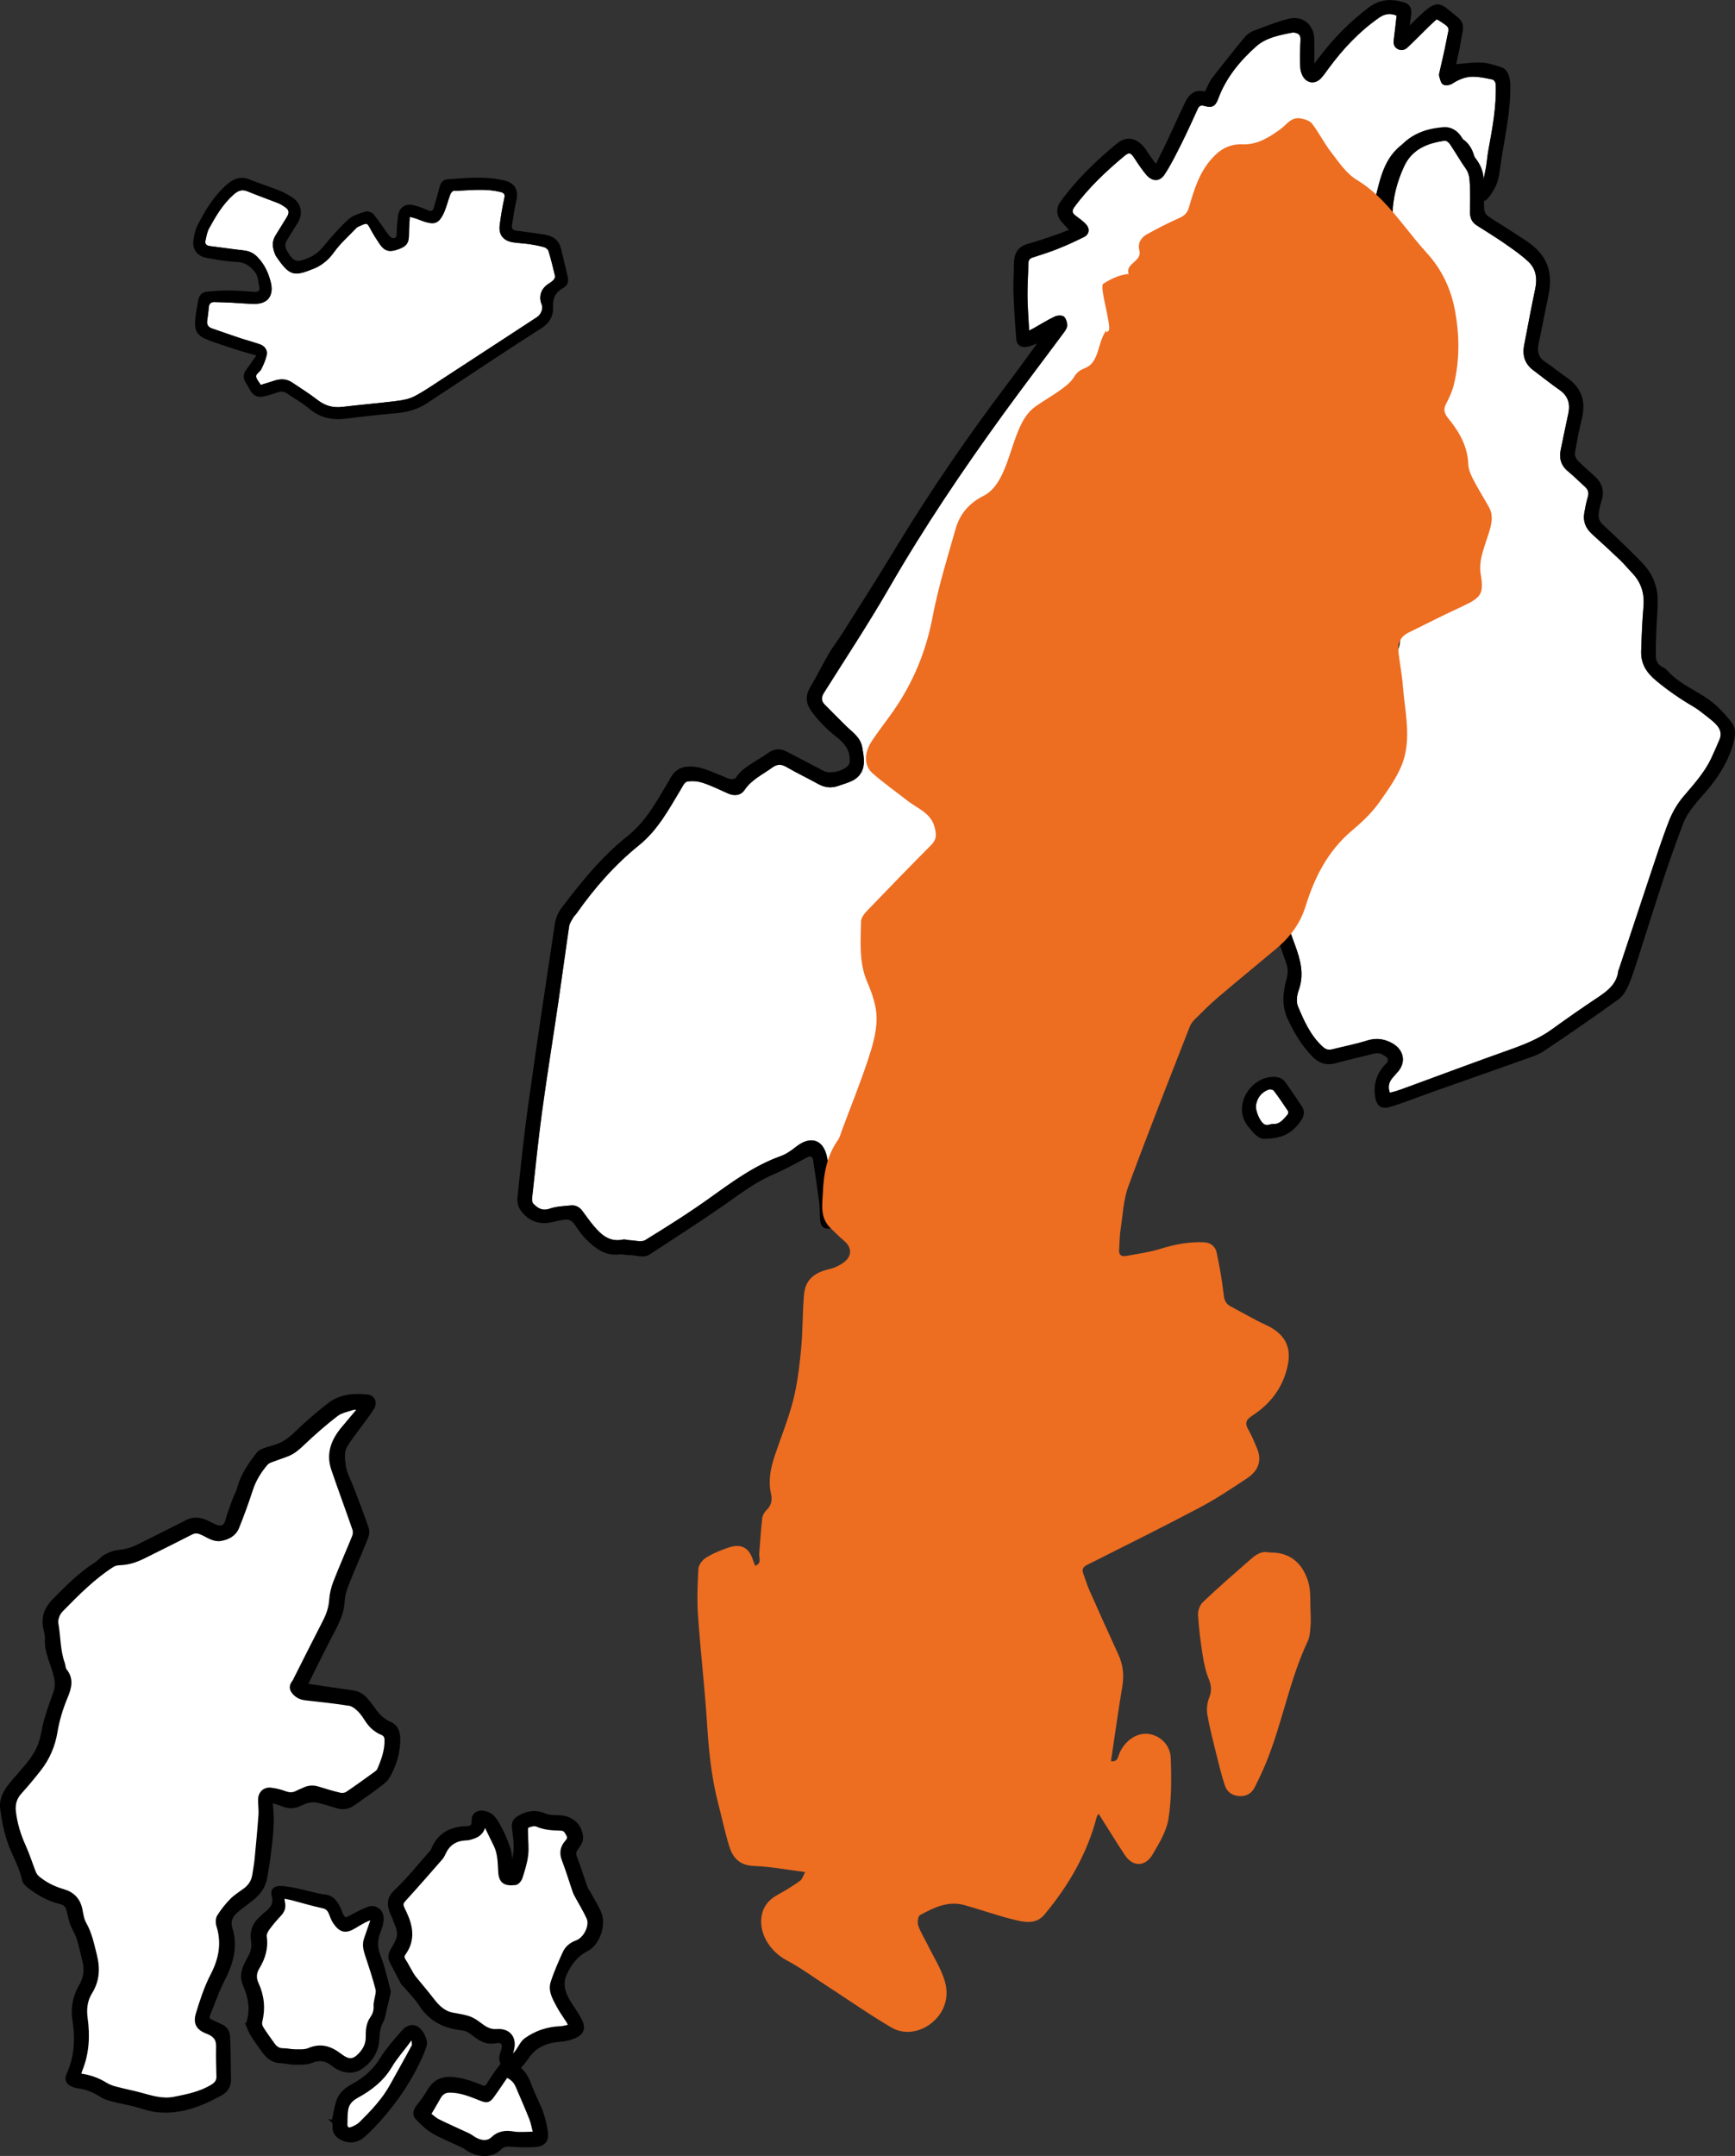
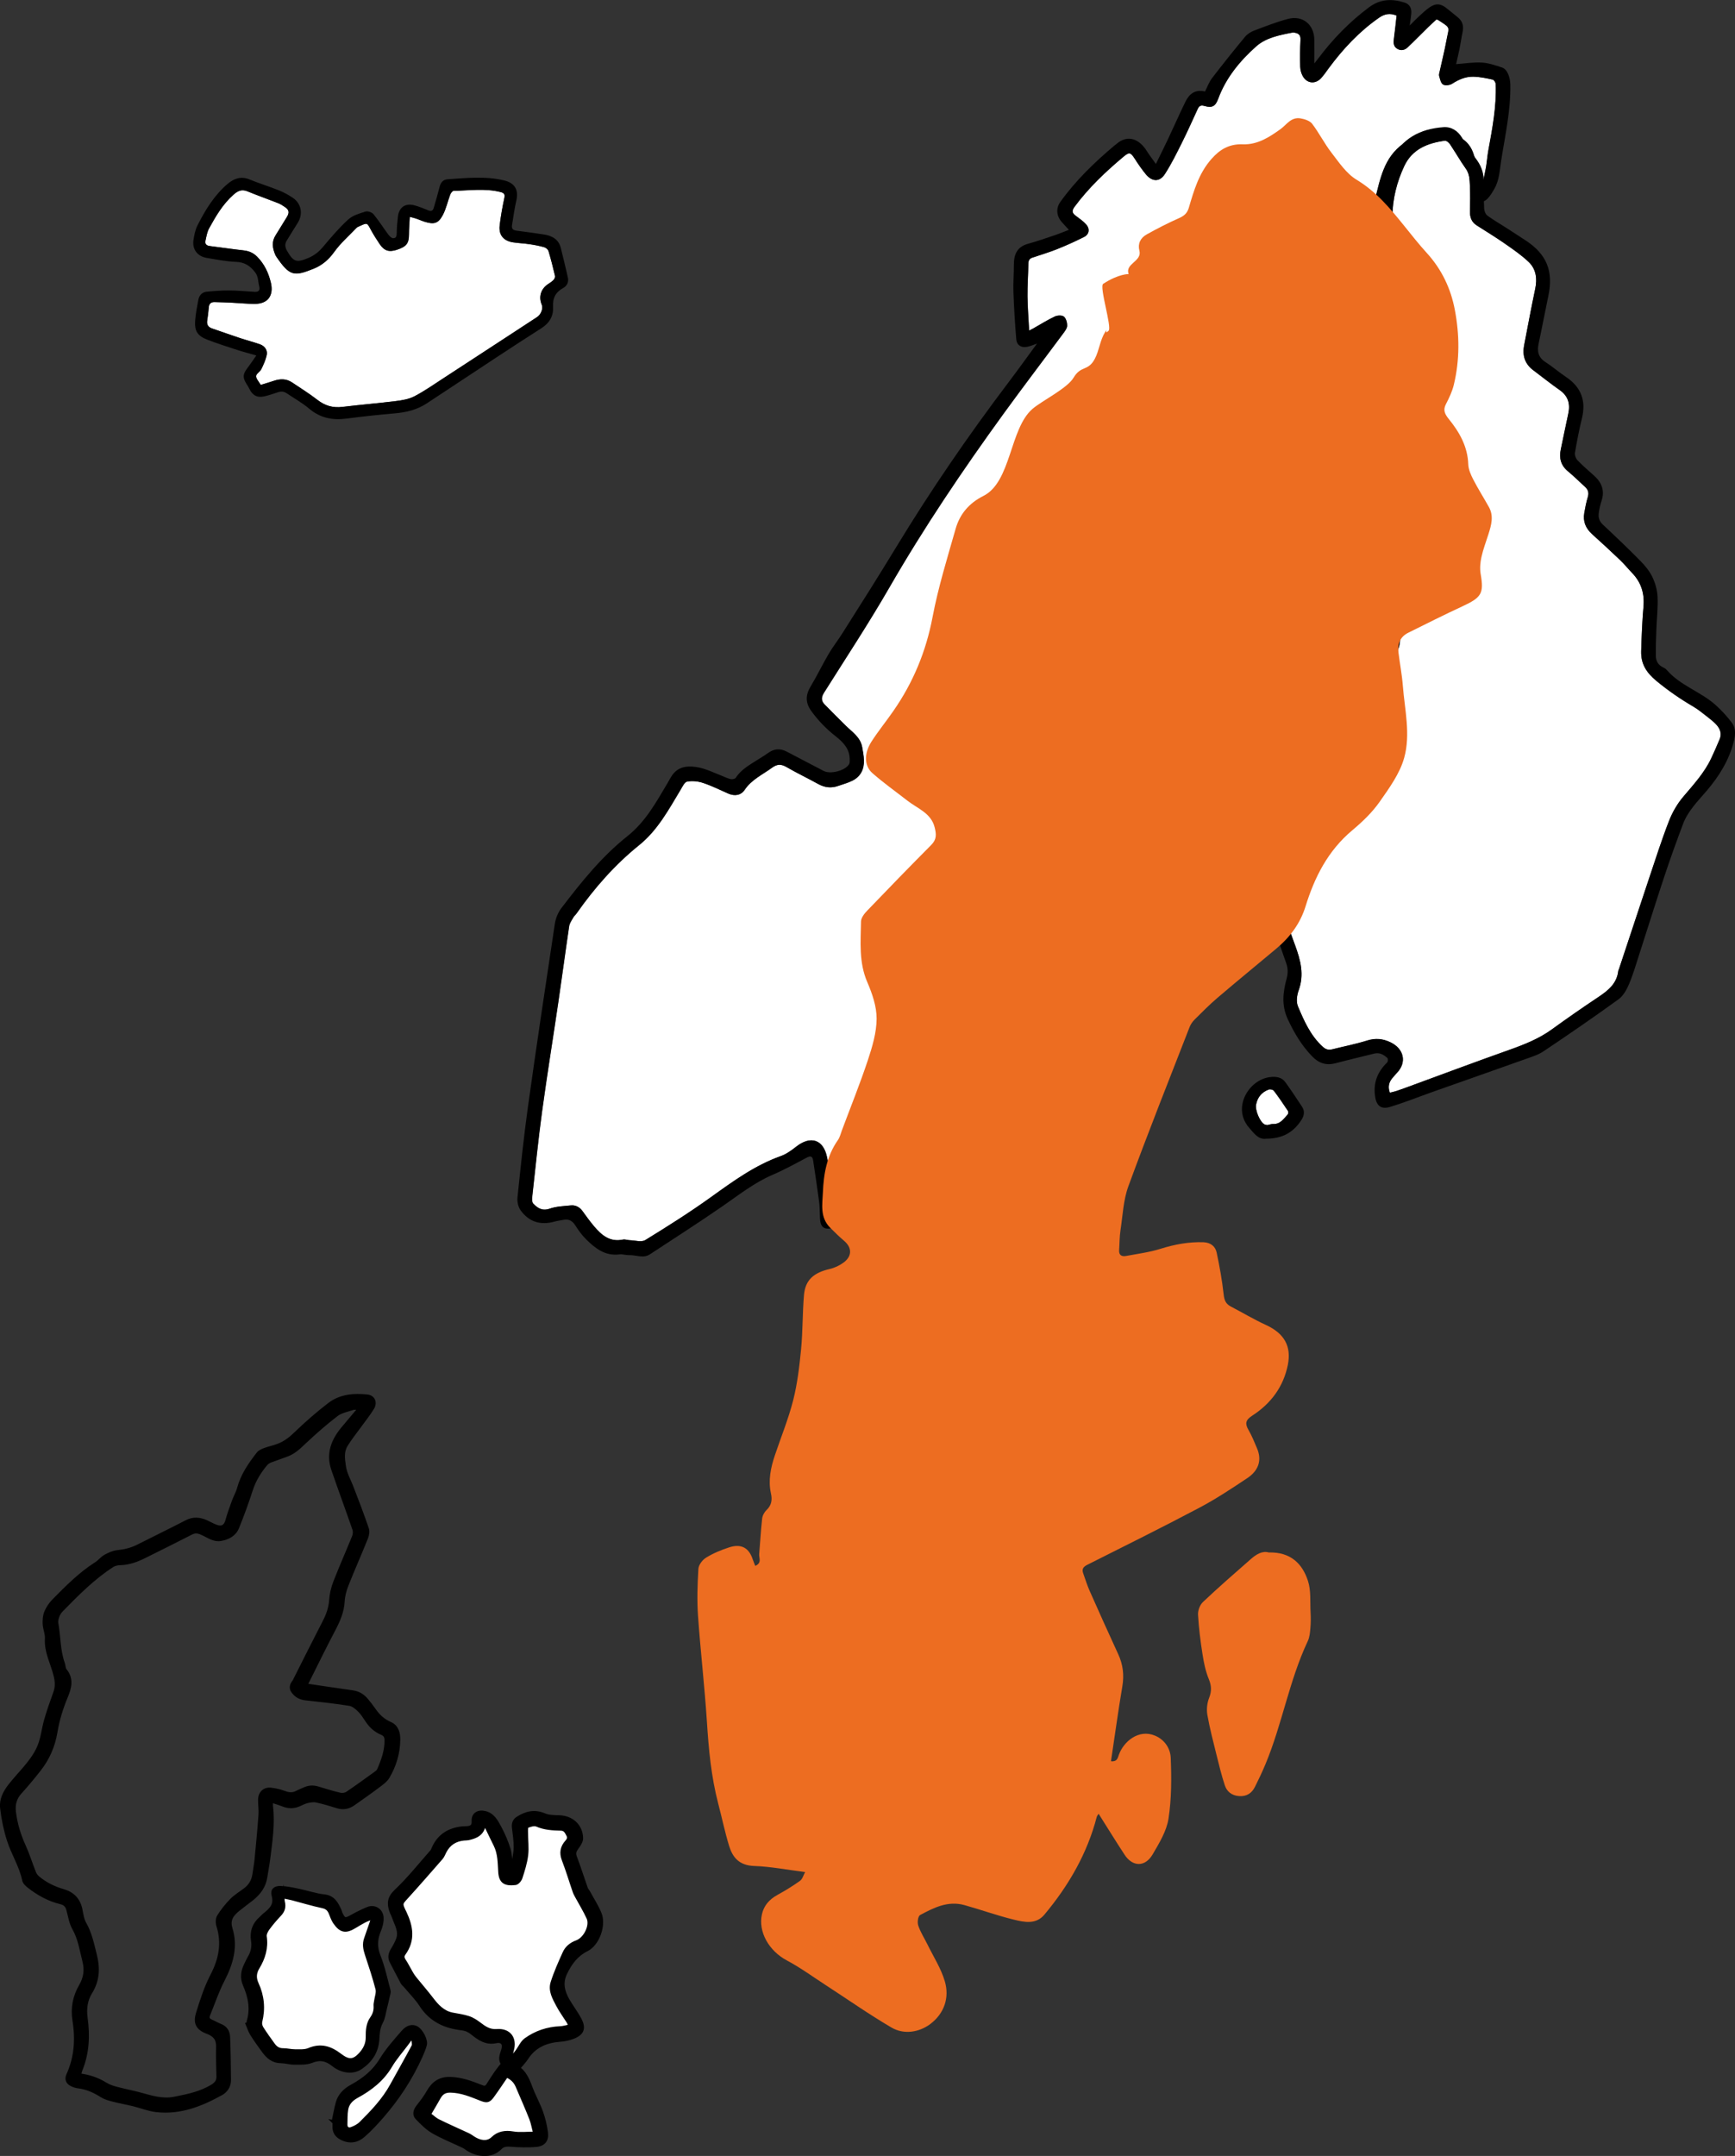
<svg xmlns="http://www.w3.org/2000/svg" viewBox="0 0 376.62 467.9">
  <rect x="0" y="0" width="376.62" height="467.9" fill="#333333" stroke="none" />
  <defs>
    <style>
      .cls-1 {
        stroke: #000;
        stroke-miterlimit: 10;
        stroke-width: .7px;
      }

      .cls-2 {
        fill: #ed6d21;
      }

      .cls-3 {
        fill: #fff;
      }
    </style>
  </defs>
  <g id="Layer_1" data-name="Layer 1" />
  <g id="Layer_2" data-name="Layer 2">
    <g id="_7_sverige" data-name="27_sverige">
      <g id="_7_sverige-2" data-name="27_sverige">
        <g id="rest">
          <g id="danmark_outline">
-             <path class="cls-3" d="M78,305.65c-1.31,1.56-2.43,2.9-3.56,4.24-2.22,2.63-3.39,5.54-2.22,8.97,1.48,4.36,3.09,8.67,4.6,13.03,.16,.46,.12,1.09-.07,1.55-1.34,3.32-2.8,6.6-4.1,9.93-.48,1.23-.79,2.58-.88,3.9-.12,1.71-.66,3.2-1.43,4.69-2.15,4.16-4.24,8.35-6.35,12.53-.05,.09-.07,.2-.13,.28-.54,.72-.95,1.44-.31,2.33,.69,.96,1.6,1.43,2.78,1.56,3.18,.35,6.36,.69,9.51,1.19,.75,.12,1.51,.75,2.09,1.32,.68,.67,1.2,1.51,1.73,2.31,.81,1.21,1.86,2.14,3.2,2.69,.68,.28,.92,.75,.93,1.44,.05,2.3-.72,4.41-1.62,6.47-.14,.32-.49,.57-.79,.79-2.01,1.45-4.02,2.92-6.08,4.3-.39,.26-1.05,.34-1.52,.23-1.61-.38-3.19-.86-4.77-1.35-1.08-.34-2.1-.26-3.11,.24-.49,.25-1.02,.43-1.51,.68-.86,.45-1.67,.41-2.58,.07-.96-.35-1.98-.6-3-.73-1.43-.18-2.45,.77-2.47,2.22-.02,1.1,.17,2.21,.09,3.31-.23,3.19-.53,6.38-.84,9.57-.11,1.16-.33,2.32-.5,3.47-.2,1.33-.87,2.38-1.93,3.19-.99,.75-2.08,1.4-2.94,2.27-1.05,1.06-2,2.25-2.79,3.52-.33,.52-.34,1.44-.14,2.06,1.2,3.8,.53,7.25-1.29,10.74-1.35,2.6-2.27,5.45-3.14,8.27-.65,2.13,0,3.32,2.08,4.1,1.55,.59,2.34,1.43,2.29,3.14-.06,2.17,.03,4.34,.07,6.51,.02,.98-.49,1.56-1.3,2.05-2.54,1.53-5.36,2.1-8.21,2.66-2.57,.51-4.91-.26-7.3-.91-1.72-.47-3.49-.8-5.21-1.26-.81-.22-1.65-.48-2.35-.92-1.73-1.08-3.58-1.74-5.71-1.98,.09-.37,.14-.71,.26-1.01,1.53-3.68,1.7-7.5,1.16-11.38-.27-1.94-.02-3.86,.99-5.5,1.63-2.64,1.75-5.31,1-8.23-.59-2.31-1.05-4.61-2.25-6.73-.51-.9-.66-2.03-.87-3.07-.43-2.16-1.74-3.49-3.79-4.08-2.02-.58-3.85-1.49-5.47-2.82-.34-.28-.65-.69-.81-1.1-.76-1.92-1.37-3.9-2.22-5.77-1.08-2.38-1.84-4.81-2.14-7.41-.19-1.65,.17-3.01,1.31-4.26,1.44-1.57,2.8-3.23,4.12-4.91,1.89-2.4,3.07-5.14,3.58-8.15,.45-2.67,1.23-5.21,2.27-7.71,.8-1.91,1.32-3.85-.23-5.73-.3-.36-.26-.98-.43-1.47-1.01-2.82-.89-5.83-1.42-8.73-.09-.52,.09-1.14,.29-1.66,.18-.47,.52-.9,.88-1.27,3.4-3.47,6.83-6.93,10.95-9.58,.46-.3,1.11-.42,1.67-.43,1.88-.04,3.58-.66,5.23-1.49,3.42-1.71,6.86-3.4,10.26-5.15,.95-.49,1.72-.17,2.54,.22,1.2,.58,2.35,1.41,3.78,1.17,1.6-.27,3.01-1,3.64-2.55,1.1-2.71,2.1-5.46,3-8.24,.68-2.12,1.82-3.93,3.23-5.6,.24-.29,.63-.5,.99-.64,1.22-.47,2.47-.86,3.68-1.34,1.4-.55,2.46-1.55,3.55-2.59,2.24-2.14,4.59-4.19,7.05-6.07,.96-.74,2.32-.98,3.52-1.39,.35-.12,.78-.02,1.44-.02Z" />
            <path class="cls-3" d="M105.37,396.04c.71,1.47,1.41,2.95,2.14,4.41,.93,1.85,.87,3.88,1.01,5.86,.14,2.13,1.1,2.74,3.38,2.47,.45-.05,1.02-.73,1.18-1.23,.52-1.6,1.04-3.24,1.24-4.9,.19-1.62-.03-3.29-.03-4.94,0-.45-.03-1.21,.17-1.3,.64-.26,1.51-.55,2.06-.31,1.71,.75,3.48,.83,5.26,.88,.9,.03,1.13,.6,1.47,1.21,.35,.62,.2,1.05-.25,1.55-1.03,1.14-1.27,2.4-.68,3.92,.88,2.27,1.58,4.61,2.37,6.92,.14,.42,.38,.81,.59,1.2,.81,1.5,1.71,2.95,2.41,4.5,.74,1.63-.63,4.49-2.46,5.17-1.25,.46-2.21,1.22-2.73,2.38-.96,2.12-1.93,4.27-2.62,6.48-.55,1.75,.4,3.38,1.2,4.9,.65,1.24,1.49,2.37,2.24,3.56,.14,.23,.24,.49,.45,.94-.77,.15-1.45,.38-2.14,.41-2.77,.1-5.31,.96-7.52,2.56-.79,.57-1.22,1.62-1.82,2.45-.33,.45-.69,.89-1.03,1.33l-.34-.21c.09-.42,.17-.84,.29-1.25,.74-2.61-.65-4.48-3.36-4.27-1.58,.12-2.64-.64-3.78-1.5-.7-.53-1.48-1.04-2.3-1.31-1.13-.37-2.33-.53-3.51-.76-2.06-.39-3.33-1.8-4.53-3.37-1.14-1.5-2.39-2.92-3.58-4.39-.28-.34-.53-.71-.75-1.08-.43-.73-.82-1.49-1.25-2.23-.36-.64-1.02-1.24-.43-2.04,2.15-2.95,1.62-5.95,.2-8.97-.07-.16-.15-.31-.23-.46-.68-1.42-.58-1.54,.45-2.67,2.6-2.86,5.14-5.76,7.68-8.68,.33-.38,.52-.89,.75-1.35,.86-1.72,2.27-2.62,4.17-2.8,.31-.03,.63,0,.93-.07,1.66-.35,3.11-.98,3.43-2.97l.29-.02Z" />
            <path class="cls-3" d="M116.09,462.98c-1.77,0-3.27,.19-4.7-.05-1.71-.29-3.23-.04-4.41,1.12-1.26,1.24-2.99,.71-4.13-.03-.4-.26-.79-.55-1.22-.75-2.14-1-4.31-1.94-6.43-2.99-.77-.38-1.42-1.02-1.97-1.43,.78-1.34,1.47-2.47,2.12-3.64,.53-.96,1.24-1.42,2.41-1.4,2.38,.03,4.5,.94,6.64,1.78,1.21,.48,1.7,.48,2.49-.59,1.06-1.43,2.04-2.93,3.1-4.48,1.01,.44,1.82,1.15,2.29,2.24,.99,2.34,2.03,4.66,2.96,7.02,.39,.99,.56,2.07,.86,3.2Z" />
            <path class="cls-3" d="M61.38,411.65c.76,.15,1.36,.23,1.95,.39,2.22,.58,4.42,1.25,6.66,1.73,.96,.21,1.42,.69,1.74,1.51,.26,.67,.51,1.36,.91,1.95,1.31,1.91,2.41,2.1,4.37,.9,.68-.41,1.35-.82,2.06-1.19,.51-.27,1.07-.46,1.81-.77-.12,.44-.18,.71-.27,.98-.41,1.2-.83,2.4-1.25,3.6-.4,1.13-.21,2.21,.16,3.33,.84,2.51,1.68,5.02,2.33,7.58,.2,.78-.18,1.71-.3,2.57-.05,.34-.15,.68-.12,1.02,.07,1-.15,1.88-.75,2.71-.89,1.23-.97,2.7-.95,4.16,.02,1.48-.61,2.68-1.57,3.71-1.43,1.53-2.5,1.58-4.34,.17-2.12-1.62-4.2-2.29-6.79-1.19-.89,.38-2,.28-3.02,.28-.86,0-1.71-.24-2.57-.23-.95,.02-1.58-.43-2.09-1.12-.87-1.19-1.73-2.39-2.52-3.64-.23-.36-.36-.93-.26-1.34,.71-2.86,.44-5.61-.79-8.27-.55-1.19-.49-2.33,.19-3.44,1.27-2.09,1.94-4.3,1.57-6.79-.08-.54,.31-1.25,.67-1.75,.77-1.05,1.63-2.05,2.53-3,.77-.81,1-1.69,.74-2.74-.07-.29-.06-.6-.1-1.13Z" />
            <path class="cls-3" d="M89.66,442.69c.01,.47,.2,1.03,0,1.39-1.52,2.85-3.12,5.65-4.68,8.49-1.73,3.15-4.18,5.72-6.7,8.22-.56,.55-1.34,.96-2.09,1.21-.62,.21-1.16-.13-1.14-.92,.03-1.09,0-2.2,.17-3.27,.21-1.29,1.05-2.17,2.22-2.81,2.97-1.62,5.57-3.63,7.34-6.63,.99-1.68,2.32-3.16,3.49-4.74,.29-.38,.56-.77,.85-1.16l.52,.22Z" />
            <g>
              <path class="cls-1" d="M66.52,365.73c3.36,.5,6.69,1,10.03,1.47,1.24,.17,2.21,.76,2.99,1.68,.6,.71,1.18,1.45,1.7,2.21,.9,1.31,1.99,2.31,3.48,2.96,1.48,.64,1.84,2.09,1.82,3.56-.04,2.88-.86,5.58-2.31,8.05-.47,.79-1.32,1.39-2.09,1.97-1.76,1.33-3.57,2.59-5.37,3.86-1.11,.79-2.29,1.02-3.62,.59-1.48-.47-2.97-.91-4.49-1.24-.61-.13-1.32,0-1.95,.14-.6,.14-1.16,.44-1.72,.69-1.2,.54-2.39,.54-3.61,.04-.76-.31-1.56-.53-2.47-.83,0,.46-.03,.78,0,1.1,.47,3.88-.14,7.7-.61,11.53-.16,1.3-.43,2.58-.62,3.87-.3,2.04-1.44,3.54-3,4.78-.97,.77-1.98,1.49-2.95,2.28-1.3,1.06-2.21,2.16-1.61,4.12,1.21,3.93,.16,7.56-1.68,11.13-1.26,2.43-2.13,5.06-3.18,7.61-.28,.69-.01,1.09,.65,1.36,.63,.26,1.22,.64,1.86,.88,1.19,.44,1.79,1.36,1.83,2.52,.13,3.13,.16,6.26,.19,9.4,.01,1.29-.71,2.35-1.72,2.91-4.38,2.44-8.99,4.27-14.15,3.67-1.66-.19-3.26-.85-4.9-1.25-1.5-.37-3.03-.64-4.53-1.03-.82-.21-1.68-.44-2.38-.88-1.6-1.02-3.26-1.78-5.15-2-.5-.06-1.01-.24-1.47-.47-.86-.44-1.15-1.21-.75-2.08,1.73-3.8,2-7.75,1.34-11.83-.43-2.64,.05-5.19,1.39-7.49,1-1.72,1.27-3.43,.78-5.34-.62-2.43-.96-4.91-2.24-7.16-.69-1.22-.89-2.73-1.28-4.12-.23-.82-.74-1.28-1.55-1.47-2.59-.62-4.87-1.89-6.95-3.52-.44-.35-.96-.83-1.06-1.33-.63-3.08-2.37-5.73-3.31-8.67-.73-2.28-1.22-4.67-1.49-7.04-.2-1.76,.59-3.36,1.73-4.83,2.02-2.6,4.53-4.81,6.05-7.83,1.03-2.04,1.16-4.23,1.76-6.34,.57-2.01,1.27-3.99,1.99-5.96,.45-1.24,.42-2.37,.1-3.69-.64-2.69-2.09-5.18-1.9-8.09,.06-1.04-.43-2.1-.49-3.16-.04-.86,.02-1.79,.34-2.57,.37-.9,.96-1.78,1.64-2.48,2.88-2.92,5.76-5.85,9.26-8.07,.72-.46,1.27-1.2,2.01-1.61,.82-.45,1.74-.87,2.66-.96,1.54-.15,2.97-.5,4.35-1.19,3.54-1.79,7.1-3.51,10.62-5.34,1.47-.76,2.85-.62,4.27,0,.72,.32,1.41,.73,2.15,1.01,1.26,.48,2.02,0,2.37-1.27,.38-1.39,.88-2.75,1.37-4.11,.35-.97,.89-1.88,1.16-2.87,.77-2.87,2.42-5.24,4.2-7.53,.33-.42,.92-.69,1.45-.88,.93-.35,1.93-.54,2.85-.89,1.46-.55,2.66-1.44,3.81-2.56,2.32-2.25,4.78-4.39,7.34-6.36,2.42-1.86,5.34-2.1,8.29-1.78,1.29,.14,1.86,1.37,1.13,2.58-.81,1.35-1.83,2.58-2.75,3.87-1,1.39-2.09,2.72-2.98,4.18-.87,1.42-.65,2.95-.41,4.59,.24,1.62,1,2.91,1.57,4.35,1.19,3.04,2.35,6.11,3.41,9.2,.2,.57,.07,1.37-.16,1.96-1.37,3.42-2.87,6.79-4.23,10.21-.45,1.14-.8,2.38-.86,3.59-.12,2.29-1,4.24-2.04,6.22-1.99,3.78-3.86,7.62-5.77,11.43-.1,.21-.14,.44-.16,.51Zm11.49-60.08c-.66,0-1.08-.1-1.44,.02-1.2,.4-2.56,.65-3.52,1.39-2.46,1.89-4.8,3.94-7.05,6.07-1.09,1.04-2.15,2.04-3.55,2.59-1.22,.48-2.47,.87-3.68,1.34-.36,.14-.74,.35-.99,.64-1.41,1.67-2.54,3.48-3.23,5.6-.9,2.78-1.9,5.53-3,8.24-.63,1.54-2.04,2.28-3.64,2.55-1.43,.24-2.58-.59-3.78-1.17-.82-.39-1.59-.71-2.54-.22-3.4,1.75-6.84,3.44-10.26,5.15-1.65,.82-3.35,1.44-5.23,1.49-.56,.01-1.21,.14-1.67,.43-4.12,2.65-7.55,6.11-10.95,9.58-.36,.36-.69,.8-.88,1.27-.2,.52-.38,1.13-.29,1.66,.53,2.9,.4,5.91,1.42,8.73,.17,.48,.14,1.1,.43,1.47,1.55,1.88,1.02,3.83,.23,5.73-1.04,2.49-1.83,5.04-2.27,7.71-.5,3.01-1.69,5.75-3.58,8.15-1.32,1.68-2.68,3.33-4.12,4.91-1.14,1.25-1.51,2.62-1.31,4.26,.31,2.6,1.06,5.03,2.14,7.41,.85,1.87,1.46,3.86,2.22,5.77,.16,.41,.47,.82,.81,1.1,1.61,1.33,3.45,2.24,5.47,2.82,2.06,.59,3.36,1.93,3.79,4.08,.21,1.04,.36,2.17,.87,3.07,1.21,2.11,1.66,4.42,2.25,6.73,.75,2.92,.64,5.59-1,8.23-1.02,1.64-1.26,3.55-.99,5.5,.54,3.89,.36,7.7-1.16,11.38-.12,.3-.17,.63-.26,1.01,2.12,.25,3.98,.9,5.71,1.98,.7,.44,1.54,.71,2.35,.92,1.73,.46,3.49,.79,5.21,1.26,2.39,.65,4.73,1.41,7.3,.91,2.85-.56,5.67-1.13,8.21-2.66,.81-.49,1.32-1.07,1.3-2.05-.04-2.17-.13-4.34-.07-6.51,.05-1.71-.74-2.55-2.29-3.14-2.08-.78-2.74-1.97-2.08-4.1,.86-2.82,1.79-5.67,3.14-8.27,1.81-3.5,2.49-6.94,1.29-10.74-.2-.63-.19-1.54,.14-2.06,.79-1.26,1.74-2.45,2.79-3.52,.86-.87,1.95-1.52,2.94-2.27,1.07-.81,1.73-1.86,1.93-3.19,.17-1.16,.39-2.31,.5-3.47,.31-3.19,.61-6.38,.84-9.57,.08-1.09-.11-2.21-.09-3.31,.03-1.45,1.05-2.4,2.47-2.22,1.02,.12,2.04,.37,3,.73,.91,.34,1.72,.38,2.58-.07,.49-.26,1.01-.44,1.51-.68,1.01-.5,2.02-.58,3.11-.24,1.58,.49,3.17,.97,4.77,1.35,.47,.11,1.13,.03,1.52-.23,2.06-1.38,4.06-2.85,6.08-4.3,.3-.22,.66-.47,.79-.79,.9-2.06,1.66-4.16,1.62-6.47-.01-.69-.25-1.16-.93-1.44-1.34-.55-2.39-1.47-3.2-2.69-.54-.8-1.05-1.65-1.73-2.31-.58-.57-1.33-1.2-2.09-1.32-3.15-.5-6.33-.84-9.51-1.19-1.18-.13-2.09-.6-2.78-1.56-.64-.89-.24-1.61,.31-2.33,.06-.08,.09-.19,.13-.28,2.11-4.18,4.2-8.37,6.35-12.53,.77-1.49,1.31-2.99,1.43-4.69,.09-1.32,.4-2.67,.88-3.9,1.3-3.34,2.76-6.61,4.1-9.93,.18-.46,.22-1.09,.07-1.55-1.5-4.35-3.11-8.67-4.6-13.03-1.17-3.43,0-6.34,2.22-8.97,1.13-1.34,2.25-2.68,3.56-4.24Z" />
              <path class="cls-1" d="M111.32,404.75c.19-1.28,.52-2.55,.54-3.83,.02-1.43-.23-2.88-.39-4.31-.1-.88,.17-1.57,.91-2.04,1.81-1.14,3.64-1.6,5.77-.7,.97,.41,2.16,.41,3.25,.44,2.72,.09,4.75,1.89,4.83,4.61,.02,.69-.5,1.47-.95,2.08-.5,.66-.72,1.18-.39,2.04,.85,2.21,1.55,4.48,2.34,6.71,.13,.38,.44,.69,.63,1.06,.81,1.5,1.76,2.95,2.39,4.52,1,2.5-.44,6.6-2.84,7.8-2.29,1.14-3.61,2.96-4.66,5.15-.97,2.04-.53,3.91,.49,5.72,.83,1.46,1.87,2.79,2.65,4.27,1.02,1.93,.56,3.1-1.5,3.89-.88,.34-1.85,.54-2.8,.61-3.02,.23-5.54,1.27-7.25,3.91-.5,.76-1.15,1.42-1.76,2.16,1.28,.91,1.99,2.38,2.58,4,.68,1.87,1.68,3.63,2.36,5.5,.52,1.44,.88,2.96,1.08,4.47,.22,1.64-.52,2.63-2.19,2.79-1.84,.17-3.71,.09-5.56-.05-.86-.06-1.62-.02-2.19,.58-2.09,2.19-5.41,1.63-7.55,.03-.19-.14-.4-.27-.62-.37-2.17-1.03-4.42-1.92-6.49-3.11-1.31-.76-2.43-1.89-3.49-2.99-.73-.75-.48-1.7,.25-2.61,.78-.98,1.55-2,2.17-3.09,1.08-1.9,2.5-2.96,4.82-2.89,2.45,.07,4.65,.9,6.86,1.78,.6,.24,.95,.15,1.28-.37,.59-.93,1.18-1.86,1.81-2.77,.42-.61,.9-1.17,1.4-1.82-.71-.91-.29-1.96,.05-3.02,.43-1.31-.16-2.1-1.5-1.81-2.12,.46-3.67-.63-5.14-1.81-.71-.57-1.37-.88-2.28-.99-3.68-.42-6.77-1.85-8.87-5.12-.92-1.43-2.16-2.66-3.26-3.97-.26-.32-.62-.58-.81-.93-.8-1.47-1.53-2.97-2.32-4.45-.5-.93-.36-1.76,.16-2.63,.46-.76,.91-1.54,1.21-2.37,.61-1.69-.35-3.13-.87-4.64-.17-.49-.43-.94-.6-1.43-.58-1.67-.45-2.93,1.06-4.36,2.8-2.64,5.21-5.69,7.76-8.58,.18-.2,.27-.48,.38-.73,1.21-2.73,3.4-4.05,6.29-4.36,.31-.03,.62-.01,.93-.04,.91-.06,1.51-.29,1.44-1.47-.08-1.46,1.04-2.16,2.51-1.83,1.78,.4,2.52,1.87,3.26,3.24,.8,1.48,1.46,3.05,1.97,4.65,.35,1.08,.33,2.28,.48,3.43l.33,.07Zm-5.95-8.71l-.29,.02c-.32,1.98-1.77,2.62-3.43,2.97-.3,.06-.62,.04-.93,.07-1.89,.18-3.3,1.08-4.17,2.8-.23,.46-.42,.97-.75,1.35-2.54,2.91-5.08,5.82-7.68,8.68-1.03,1.13-1.12,1.24-.45,2.67,.07,.16,.16,.31,.23,.46,1.43,3.02,1.95,6.02-.2,8.97-.58,.8,.07,1.41,.43,2.04,.42,.74,.82,1.49,1.25,2.23,.22,.38,.48,.74,.75,1.08,1.19,1.46,2.43,2.89,3.58,4.39,1.2,1.57,2.47,2.98,4.53,3.37,1.18,.23,2.38,.38,3.51,.76,.82,.27,1.6,.78,2.3,1.31,1.13,.86,2.19,1.62,3.78,1.5,2.71-.21,4.1,1.66,3.36,4.27-.12,.41-.19,.83-.29,1.25l.34,.21c.34-.44,.7-.88,1.03-1.33,.6-.82,1.04-1.88,1.82-2.45,2.22-1.6,4.75-2.45,7.52-2.56,.68-.03,1.36-.25,2.14-.41-.21-.45-.3-.71-.45-.94-.75-1.19-1.59-2.32-2.24-3.56-.8-1.52-1.75-3.14-1.2-4.9,.7-2.22,1.66-4.36,2.62-6.48,.52-1.15,1.48-1.92,2.73-2.38,1.83-.68,3.2-3.53,2.46-5.17-.7-1.55-1.6-3-2.41-4.5-.21-.39-.45-.78-.59-1.2-.8-2.3-1.49-4.65-2.37-6.92-.58-1.51-.35-2.77,.68-3.92,.45-.5,.6-.93,.25-1.55-.34-.61-.57-1.18-1.47-1.21-1.78-.05-3.56-.13-5.26-.88-.55-.24-1.42,.05-2.06,.31-.2,.08-.18,.85-.17,1.3,0,1.65,.23,3.32,.03,4.94-.2,1.66-.72,3.3-1.24,4.9-.16,.5-.73,1.18-1.18,1.23-2.28,.27-3.24-.35-3.38-2.47-.13-1.98-.08-4-1.01-5.86-.73-1.46-1.43-2.94-2.14-4.41Zm10.71,66.94c-.3-1.14-.47-2.21-.86-3.2-.93-2.36-1.97-4.69-2.96-7.02-.46-1.09-1.28-1.8-2.29-2.24-1.07,1.55-2.04,3.04-3.1,4.48-.79,1.07-1.28,1.07-2.49,.59-2.14-.84-4.25-1.75-6.64-1.78-1.17-.01-1.87,.44-2.41,1.4-.64,1.16-1.34,2.3-2.12,3.64,.56,.41,1.2,1.05,1.97,1.43,2.12,1.05,4.29,1.99,6.43,2.99,.43,.2,.82,.49,1.22,.75,1.14,.74,2.87,1.27,4.13,.03,1.19-1.16,2.7-1.41,4.41-1.12,1.43,.24,2.93,.05,4.7,.05Z" />
              <path class="cls-1" d="M53.88,439.15c0-.17-.01-.35,.03-.52,.82-2.73,.27-5.31-.83-7.84-.65-1.5-.47-2.96,.24-4.39,.26-.52,.49-1.07,.79-1.57,.69-1.14,.94-2.34,.73-3.66-.31-1.96,.28-3.61,1.79-4.91,.23-.2,.43-.45,.67-.65,1.35-1.08,2.61-2.09,2.01-4.24-.32-1.16,.35-1.75,1.6-1.71,1.31,.04,2.62,.33,3.92,.6,1.85,.38,3.66,1.02,5.53,1.22,2.03,.22,2.72,1.61,3.42,3.12,.1,.22,.13,.47,.23,.68,.66,1.37,.93,1.41,2.25,.67,1.14-.64,2.31-1.23,3.52-1.73,1.51-.64,3.02,.3,3.14,1.92,.04,.54-.05,1.1-.17,1.63-.13,.57-.37,1.11-.57,1.66-.62,1.7-.63,3.3,.08,5.08,.96,2.41,1.5,4.99,2.17,7.51,.1,.36-.07,.8-.16,1.2-.19,.85-.38,1.71-.6,2.55-.27,1.05-.38,2.18-.89,3.11-.67,1.23-.7,2.49-.79,3.8-.19,2.63-1.5,4.6-3.64,6.06-1.9,1.31-4.35,.72-5.97-.57-1.52-1.22-2.88-1.54-4.73-.8-1.12,.45-2.48,.37-3.73,.38-.99,0-1.98-.31-2.97-.33-1.76-.02-2.87-1.02-3.81-2.32-.87-1.2-1.74-2.39-2.52-3.65-.42-.67-.65-1.46-.97-2.2l.21-.09Zm7.51-27.5c.04,.53,.03,.84,.1,1.13,.26,1.06,.03,1.93-.74,2.74-.9,.95-1.76,1.95-2.53,3-.36,.49-.75,1.2-.67,1.75,.37,2.5-.3,4.7-1.57,6.79-.68,1.11-.74,2.25-.19,3.44,1.23,2.66,1.5,5.41,.79,8.27-.1,.4,.03,.97,.26,1.34,.79,1.25,1.65,2.44,2.52,3.64,.5,.69,1.14,1.13,2.09,1.12,.85-.01,1.71,.23,2.57,.23,1.01,0,2.13,.09,3.02-.28,2.59-1.1,4.67-.43,6.79,1.19,1.84,1.41,2.91,1.36,4.34-.17,.96-1.03,1.59-2.23,1.57-3.71-.02-1.46,.07-2.93,.95-4.16,.6-.84,.82-1.71,.75-2.71-.03-.34,.08-.68,.12-1.02,.12-.86,.5-1.79,.3-2.57-.66-2.56-1.5-5.07-2.33-7.58-.37-1.12-.56-2.19-.16-3.33,.42-1.2,.84-2.4,1.25-3.6,.09-.26,.15-.54,.27-.98-.75,.31-1.3,.5-1.81,.77-.7,.36-1.38,.78-2.06,1.19-1.96,1.2-3.06,1-4.37-.9-.4-.58-.65-1.28-.91-1.95-.32-.83-.78-1.31-1.74-1.51-2.24-.48-4.44-1.15-6.66-1.73-.59-.15-1.19-.24-1.95-.39Z" />
              <path class="cls-1" d="M72.33,460.47c.29-1.37,.53-2.76,.9-4.11,.46-1.69,1.63-2.8,3.16-3.64,2.57-1.4,4.77-3.15,6.35-5.75,1.32-2.16,3.05-4.08,4.71-6,1.02-1.18,2.12-1.38,3.02-.87,1.01,.56,2.11,2.66,1.84,3.69-.22,.83-.55,1.63-.9,2.41-2.15,4.82-5.01,9.19-8.47,13.16-1.27,1.45-2.58,2.88-4.03,4.14-1.36,1.19-2.96,1.48-4.71,.63-1.22-.6-1.75-1.48-1.68-2.8,.02-.28,0-.55,0-.83l-.2-.04Zm17.33-17.78l-.52-.22c-.28,.39-.56,.78-.85,1.16-1.17,1.57-2.5,3.06-3.49,4.74-1.77,3.01-4.37,5.01-7.34,6.63-1.17,.64-2.01,1.51-2.22,2.81-.18,1.07-.14,2.18-.17,3.27-.02,.79,.52,1.13,1.14,.92,.75-.26,1.53-.66,2.09-1.21,2.52-2.5,4.97-5.07,6.7-8.22,1.55-2.83,3.16-5.64,4.68-8.49,.19-.36,0-.92,0-1.39Z" />
            </g>
          </g>
          <g id="norge_outline">
            <path class="cls-3" d="M321.8,38.95c-.65-1.85-1.33-3.69-1.93-5.56-.81-2.49-2.65-3.75-5.04-4.4-.18-.05-.39-.05-.55-.13-3.86-1.97-6.65,.22-9.6,2.3-4.31,3.05-5.07,7.79-6.23,12.36-.22,.84-.41,1.69-.59,2.55-.14,.67-.53,.76-1.16,.7-2.39-.21-3.69-1.77-4.09-3.82-.51-2.59-2.04-4.44-3.66-6.29-.42-.48-1.11-.78-1.73-1.01-.92-.35-1.87-.62-2.83-.83-1.74-.39-3.3-.99-4.83-2.06-2.66-1.85-6.95-.63-8.59,2.13-2.16,3.61-4.29,7.23-6.49,10.82-.31,.51-.89,.91-1.43,1.21-2.08,1.18-4.25,2.11-6.63,2.61-.87,.18-1.82,1-2.31,1.79-1.96,3.11-3.82,6.29-4.97,9.82-.1,.32-.54,.59-.88,.75-.86,.39-1.77,.67-2.65,1.03-2.13,.89-3.01,2.83-1.94,4.89,1.15,2.21,1.22,4.37,.68,6.72-.29,1.24-1,1.91-2,2.57-1.31,.87-2.58,1.86-3.67,2.99-.55,.57-.91,1.55-.96,2.36-.35,5.1-3.14,8.82-6.68,12.13-1.44,1.35-2.86,2.75-4.46,3.88-2,1.42-4.14,2.65-6.3,3.83-1.31,.72-2.25,1.67-2.75,3.04-1.13,3.09-2.32,6.17-3.29,9.31-.59,1.91-.91,3.91-1.21,5.89-.52,3.44-1.44,6.74-2.98,9.87-.2,.41-.43,.82-.54,1.25-.71,2.87-2.46,5.08-4.43,7.18-.97,1.03-1.74,2.13-1.9,3.65-.22,1.99,.44,3.58,1.98,4.68,1.81,1.3,3.82,2.31,5.67,3.55,1.02,.68,1.94,1.53,2.78,2.42,.25,.27,.29,1.07,.08,1.4-1.22,1.88-2.53,3.69-3.83,5.51-.15,.21-.37,.41-.6,.51-2.06,.82-3.59,2.37-5.22,3.78-1.12,.97-1.7,2.13-1.93,3.6-.63,3.98,.35,7.79,1.26,11.57,.69,2.86,.74,5.64-.11,8.41-.8,2.63-1.75,5.22-2.62,7.83-.32,.97-.57,1.97-.94,2.92-.68,1.72-1.32,3.48-2.2,5.1-1.07,1.98-1.06,4.08-1.13,6.19-.02,.45,.03,.91,0,1.37-.07,1.09,.4,1.89,1.26,2.52,.61,.45,1.27,.86,1.76,1.42,1.32,1.5,.78,3.59-1.05,4.4-1.04,.46-2.1,.89-3.08,1.45-3.04,1.77-3.24,2.65-2.97,6.29,.22,2.98,.53,5.98,.38,8.95-.09,1.67-1.07,3.29-1.56,4.95-.37,1.25-.62,2.54-.92,3.82-.19,.8-.3,1.64-.57,2.41-.74,2.07-1.56,4.09-1.2,6.4,.18,1.17-.17,2.26-.94,3.37-.72,1.04-.75,2.56-1.03,3.88-.16,.74-.2,1.5-.32,2.47-1.48-2.14-3.12-1.51-4.92-.35-.09-1.04-.11-1.93-.24-2.8-.45-3.15-.78-6.32-1.44-9.42-.81-3.81-3.58-4.64-6.65-2.23-1.03,.81-2.15,1.63-3.36,2.06-5.59,1.99-10.29,5.41-15.05,8.83-4.64,3.34-9.5,6.41-14.37,9.4-.83,.51-2.25,.06-3.39,.03-.49-.01-1-.24-1.46-.14-2.79,.59-4.61-.92-6.23-2.83-.91-1.07-1.73-2.21-2.55-3.35-.64-.88-1.49-1.33-2.54-1.23-1.54,.15-3.14,.19-4.57,.7-1.62,.57-2.63-.1-3.59-1.11-.25-.26-.28-.85-.24-1.26,.69-6.22,1.31-12.45,2.15-18.65,1.09-8,2.39-15.97,3.56-23.96,.8-5.44,1.52-10.89,2.33-16.33,.1-.66,.55-1.28,.9-1.89,.18-.33,.5-.57,.71-.88,3.88-5.52,8.3-10.56,13.56-14.8,4.04-3.26,6.42-7.72,9.02-12.04,.4-.66,.86-1.67,1.42-1.77,1.11-.2,2.38-.07,3.46,.29,1.86,.62,3.64,1.51,5.44,2.3,1.4,.62,2.76,.42,3.58-.79,1.52-2.25,3.9-3.31,5.96-4.82,1.13-.82,2-.8,3.16-.12,2.23,1.29,4.56,2.4,6.82,3.65,1.42,.79,2.85,.97,4.37,.43,1.03-.37,2.11-.65,3.09-1.14,1.8-.91,2.57-2.51,2.49-4.48-.04-.94-.21-1.88-.38-2.82-.4-2.17-2.2-3.27-3.6-4.67-1.53-1.52-3.06-3.03-4.56-4.58-.77-.79-.72-1.58-.12-2.54,4.77-7.57,9.7-15.05,14.17-22.8,7.52-13.04,15.91-25.48,24.73-37.65,4.28-5.9,8.7-11.68,13.04-17.54,.37-.5,.83-1.12,.84-1.68,0-.67-.24-1.59-.72-1.96-.42-.33-1.42-.27-1.98,0-1.61,.76-3.12,1.72-4.67,2.59-.22,.13-.46,.23-.88,.45-.13-2.55-.33-4.96-.36-7.38-.03-2.39,.15-4.77,.19-7.16,.01-.66,.23-1.08,.86-1.29,1.79-.6,3.61-1.14,5.36-1.84,1.99-.8,3.96-1.69,5.88-2.65,1.1-.55,1.3-1.74,.46-2.7-.64-.73-1.48-1.29-2.26-1.88-.8-.6-.94-1.08-.25-2,3.05-4.12,6.74-7.6,10.64-10.87,1.24-1.04,1.53-.9,2.44,.52,.74,1.15,1.51,2.28,2.38,3.33,1.36,1.65,2.98,1.71,4.12-.04,1.39-2.15,2.53-4.47,3.68-6.77,1.22-2.44,2.33-4.93,3.47-7.41,.31-.67,.72-.82,1.45-.61,1.65,.48,2.38,.08,2.97-1.53,1.68-4.58,4.73-8.25,8.27-11.41,2.11-1.88,5.08-2.45,7.89-2.99,.14-.03,.3,0,.45,.03,.85,.14,1.32,.51,1.27,1.51-.1,1.97-.11,3.94-.06,5.91,.02,.66,.21,1.37,.52,1.95,.87,1.64,2.7,1.88,3.97,.53,.62-.66,1.13-1.42,1.67-2.16,3.11-4.21,6.64-7.99,10.96-11,1.2-.83,2.39-1.04,3.8-.45-.19,1.69-.36,3.38-.59,5.06-.11,.84-.1,1.62,.69,2.12,.82,.52,1.65,.33,2.3-.29,1.54-1.46,3.02-2.99,4.54-4.47,.57-.55,1.16-1.08,1.69-1.57,.19,.04,.27,.03,.33,.07,2.89,1.9,2.44,1.32,1.85,4.54-.41,2.23-.98,4.44-1.46,6.66-.07,.33-.2,.71-.11,1.01,.2,.65,.36,1.54,.84,1.83,.47,.28,1.46,.16,1.97-.17,1.42-.92,2.92-1.55,4.57-1.53,1.42,.02,2.84,.33,4.23,.63,.29,.06,.66,.63,.67,.98,.17,4.88-.74,9.64-1.61,14.4-.21,1.15-.3,2.33-.48,3.49-.15,.96-.38,1.9-.57,2.85l-.21-.05Z" />
            <path d="M225.22,74.53c-.82,.27-1.54,.61-2.3,.75-1.23,.23-2.21-.37-2.31-1.6-.29-3.39-.5-6.79-.62-10.19-.08-2.01,.1-4.02,.09-6.03,0-2.24,.7-3.9,3.07-4.55,1.97-.54,3.9-1.22,5.83-1.87,1.02-.34,2.01-.76,3.05-1.16-.65-.71-1.18-1.25-1.66-1.82-1.06-1.29-1.15-2.9-.22-4.21,3.31-4.63,7.37-8.56,11.7-12.21,.14-.12,.31-.22,.45-.35,2.65-2.33,5.15-.9,6.62,1.46,.55,.89,1.21,1.72,1.99,2.83,.93-1.9,1.79-3.61,2.61-5.34,1.28-2.71,2.48-5.45,3.79-8.14,.84-1.72,2.14-2.76,4.26-2.24,.51-.99,.88-2.05,1.53-2.9,2.33-3.04,4.72-6.02,7.16-8.97,.49-.59,1.23-1.07,1.95-1.34,2.44-.92,4.88-1.89,7.4-2.55,3.17-.83,5.66,1.24,5.69,4.5,.02,1.63,0,3.26,0,5.17,.36-.45,.6-.74,.82-1.04,3.16-4.21,6.78-7.95,11.02-11.12,2.48-1.86,5.01-1.91,7.74-1.06,1.07,.33,1.58,1.19,1.47,2.4-.07,.78-.2,1.55-.34,2.59,.79-.79,1.38-1.42,2.02-2,.76-.69,1.5-1.41,2.34-1.98,1.37-.92,2.45-.77,3.72,.29,.84,.7,1.72,1.35,2.54,2.07,.91,.81,1.1,1.84,.86,3.01-.25,1.19-.41,2.39-.65,3.58-.24,1.18-.52,2.35-.76,3.41,1.87-.13,3.75-.45,5.6-.34,1.48,.09,2.96,.61,4.39,1.08,1.11,.36,1.75,2.1,1.78,3.67,.11,5.61-1.13,11.05-1.99,16.55-.33,2.1-.39,4.24-1.5,6.14-.42,.72-.85,1.45-1.41,2.05-1.03,1.09-2.43,.99-3.14-.33-.6-1.12-.92-2.39-1.33-3.61-.59-1.75-1.11-3.53-1.77-5.26-.17-.44-.71-.75-1.12-1.07-2.7-2.09-6.19-1.88-8.62,.5-.03,.03-.05,.06-.08,.08-4,2.67-4.44,7.08-5.5,11.2-.27,1.06-.51,2.14-.85,3.18-.49,1.5-1.62,2.24-3.2,2.2-3.91-.12-6.88-2.37-7.75-6.27-.44-1.95-1.57-3.32-2.77-4.73-.18-.21-.5-.34-.78-.42-1.64-.46-3.31-.83-4.93-1.35-.81-.26-1.66-.63-2.29-1.19-1.25-1.12-2.66-.93-4.08-.71-.33,.05-.69,.45-.89,.78-1.75,2.93-3.45,5.88-5.2,8.81-.68,1.14-1.42,2.24-2.17,3.33-.23,.34-.53,.71-.88,.87-2.4,1.11-4.58,2.75-7.29,3.1-.95,.12-1.46,.59-1.99,1.4-1.95,2.97-3.39,6.17-4.67,9.47-.26,.66-1.09,1.2-1.78,1.57-.86,.46-1.83,.7-2.77,1.01-.65,.21-.88,.62-.54,1.2,1.76,3,1.38,6.12,.55,9.27-.45,1.7-1.75,2.67-3.14,3.58-1,.66-1.94,1.43-2.84,2.22-.27,.24-.36,.74-.41,1.14-.53,4.09-1.95,7.72-4.84,10.79-2.48,2.63-4.86,5.35-7.84,7.41-1.99,1.38-4.17,2.47-6.2,3.79-.62,.4-1.26,1.02-1.53,1.69-1.04,2.64-2.05,5.3-2.85,8.01-.66,2.21-1.11,4.49-1.48,6.76-.58,3.51-1.58,6.86-3.09,10.08-.74,1.57-1.17,3.32-2.07,4.78-1.07,1.73-2.47,3.25-3.76,4.84-1.3,1.6-1.25,2.73,.44,3.93,1.39,.98,2.86,1.86,4.37,2.63,1.8,.92,3.34,2.05,4.44,3.77,.88,1.37,1.13,2.79,.25,4.16-1.37,2.14-2.83,4.22-4.34,6.26-.46,.61-1.2,1.02-1.84,1.5-1.53,1.16-3.1,2.26-4.6,3.47-.33,.27-.51,.83-.6,1.29-.45,2.43-.16,4.84,.37,7.22,.35,1.59,.61,3.21,1.04,4.78,.74,2.72,.01,5.34-.37,7.99-.43,3.03-1.33,5.89-2.72,8.62-.44,.87-.57,1.89-.94,2.8-.83,2.03-1.91,3.98-2.51,6.08-.49,1.7-.49,3.56-.59,5.35-.02,.3,.52,.68,.87,.93,3.09,2.2,3.82,5.99,1.4,8.81-.95,1.11-2.54,1.69-3.84,2.49-.32,.2-.7,.29-1.04,.46-1.69,.88-1.7,1.37-1.55,3.28,.26,3.28,.48,6.6,.23,9.87-.16,2.04-1.22,4.01-1.88,6.02-.16,.5-.45,1.02-.43,1.52,.1,2.05-.57,3.9-1.4,5.69-.82,1.76-.22,3.6-.48,5.38-.18,1.21-.38,2.33-1.23,3.35-.46,.55-.52,1.47-.64,2.24-.27,1.8-.38,3.63-.74,5.41-.19,.97-.61,1.98-1.2,2.76-1.04,1.37-2.79,1.07-3.43-.54-.39-.97-.58-2.02-.86-3.02-.88,.29-1.72,.66-2.6,.85-1.8,.38-2.54-.23-2.64-2.07-.07-1.21-.03-2.44-.19-3.63-.39-3-.85-5.99-1.3-8.99-.14-.95-.58-1.04-1.43-.59-2.44,1.3-4.86,2.63-7.4,3.72-3.99,1.72-7.34,4.39-10.86,6.82-5.18,3.58-10.48,6.97-15.75,10.43-1.46,.96-3.03,.1-4.55,.17-.67,.03-1.37-.24-2.03-.16-3.12,.4-5.27-1.3-7.27-3.28-.88-.87-1.63-1.91-2.3-2.96-.65-1.02-1.43-1.51-2.62-1.26-.63,.13-1.27,.2-1.89,.37-3.02,.86-5.57,.12-7.41-2.45-.52-.72-.76-1.86-.67-2.76,.68-6.56,1.36-13.13,2.27-19.67,1.85-13.26,3.84-26.49,5.84-39.73,.18-1.18,.69-2.45,1.41-3.4,4.31-5.65,8.75-11.19,14.36-15.64,3.89-3.09,6.21-7.31,8.66-11.45,.21-.36,.42-.72,.62-1.09,1.03-1.86,2.44-2.67,4.73-2.55,2.32,.12,4.21,1.12,6.24,1.91,.71,.27,1.39,.63,2.12,.81,.34,.08,.96-.03,1.12-.27,1.07-1.67,2.71-2.63,4.31-3.65,.9-.57,1.82-1.1,2.68-1.72,1.3-.96,2.64-1.08,4.06-.34,2.69,1.4,5.37,2.82,8.07,4.22,1.47,.76,4.67-.08,5.5-1.48,.17-.29,.13-.71,.13-1.08-.02-2.24-1.4-3.67-3.01-4.94-2.04-1.6-3.83-3.43-5.35-5.54-1.26-1.75-1.26-3.42-.14-5.28,1.39-2.3,2.55-4.74,3.91-7.06,.92-1.56,2.05-3,3.02-4.54,3.97-6.24,7.91-12.49,11.75-18.81,7.47-12.29,15.61-24.15,24.3-35.63,2.1-2.77,4.12-5.6,6.22-8.46Zm96.58-35.59l.21,.05c.19-.95,.41-1.9,.57-2.85,.19-1.16,.27-2.34,.48-3.49,.88-4.76,1.79-9.52,1.61-14.4-.01-.35-.38-.91-.67-.98-1.39-.3-2.81-.61-4.23-.63-1.65-.03-3.16,.61-4.57,1.53-.51,.33-1.5,.45-1.97,.17-.48-.29-.64-1.17-.84-1.83-.09-.3,.03-.68,.11-1.01,.49-2.22,1.05-4.43,1.46-6.66,.59-3.22,1.05-2.64-1.85-4.54-.05-.04-.14-.03-.33-.07-.53,.49-1.12,1.02-1.69,1.57-1.52,1.49-3,3.01-4.54,4.47-.65,.62-1.48,.81-2.3,.29-.79-.5-.8-1.28-.69-2.12,.23-1.68,.39-3.36,.59-5.06-1.42-.59-2.6-.39-3.8,.45-4.32,3.01-7.85,6.79-10.96,11-.54,.73-1.05,1.5-1.67,2.16-1.27,1.35-3.1,1.12-3.97-.53-.31-.58-.5-1.29-.52-1.95-.05-1.97-.04-3.94,.06-5.91,.05-1-.42-1.37-1.27-1.51-.15-.03-.31-.06-.45-.03-2.81,.54-5.78,1.11-7.89,2.99-3.54,3.15-6.59,6.83-8.27,11.41-.59,1.61-1.32,2.01-2.97,1.53-.73-.21-1.14-.07-1.45,.61-1.14,2.48-2.25,4.97-3.47,7.41-1.15,2.3-2.29,4.62-3.68,6.77-1.14,1.75-2.76,1.69-4.12,.04-.87-1.05-1.64-2.18-2.38-3.33-.91-1.41-1.2-1.56-2.44-.52-3.9,3.27-7.58,6.76-10.64,10.87-.69,.93-.55,1.4,.25,2,.78,.59,1.62,1.15,2.26,1.88,.84,.96,.64,2.15-.46,2.7-1.92,.97-3.88,1.86-5.88,2.65-1.75,.7-3.57,1.24-5.36,1.84-.63,.21-.84,.63-.86,1.29-.04,2.39-.21,4.78-.19,7.16,.03,2.41,.23,4.83,.36,7.38,.42-.21,.65-.32,.88-.45,1.55-.87,3.07-1.83,4.67-2.59,.56-.27,1.56-.32,1.98,0,.48,.37,.73,1.29,.72,1.96,0,.57-.46,1.18-.84,1.68-4.34,5.85-8.76,11.64-13.04,17.54-8.82,12.16-17.22,24.61-24.73,37.65-4.47,7.75-9.4,15.22-14.17,22.8-.6,.96-.65,1.75,.12,2.54,1.5,1.54,3.03,3.06,4.56,4.58,1.41,1.4,3.21,2.5,3.6,4.67,.17,.93,.35,1.87,.38,2.82,.08,1.97-.69,3.57-2.49,4.48-.97,.49-2.05,.77-3.09,1.14-1.52,.54-2.95,.36-4.37-.43-2.26-1.25-4.59-2.36-6.82-3.65-1.16-.68-2.03-.7-3.16,.12-2.07,1.51-4.44,2.56-5.96,4.82-.82,1.21-2.18,1.41-3.58,.79-1.8-.8-3.57-1.68-5.44-2.3-1.08-.36-2.35-.49-3.46-.29-.57,.1-1.03,1.11-1.42,1.77-2.6,4.32-4.97,8.78-9.02,12.04-5.26,4.24-9.68,9.28-13.56,14.8-.22,.31-.53,.56-.71,.88-.34,.61-.8,1.23-.9,1.89-.81,5.44-1.53,10.89-2.33,16.33-1.17,7.99-2.47,15.96-3.56,23.96-.84,6.2-1.46,12.43-2.15,18.65-.05,.42-.01,1,.24,1.26,.96,1.01,1.97,1.67,3.59,1.11,1.43-.5,3.04-.54,4.57-.7,1.05-.1,1.9,.35,2.54,1.23,.82,1.14,1.64,2.28,2.55,3.35,1.62,1.91,3.43,3.43,6.23,2.83,.45-.1,.97,.12,1.46,.14,1.14,.03,2.56,.48,3.39-.03,4.88-3,9.73-6.06,14.37-9.4,4.76-3.42,9.46-6.84,15.05-8.83,1.21-.43,2.33-1.25,3.36-2.06,3.07-2.4,5.84-1.58,6.65,2.23,.66,3.1,.99,6.28,1.44,9.42,.12,.87,.15,1.76,.24,2.8,1.8-1.17,3.44-1.79,4.92,.35,.12-.97,.17-1.73,.32-2.47,.28-1.32,.32-2.84,1.03-3.88,.77-1.11,1.12-2.2,.94-3.37-.36-2.31,.47-4.32,1.2-6.4,.27-.77,.38-1.61,.57-2.41,.3-1.28,.55-2.57,.92-3.82,.5-1.66,1.48-3.28,1.56-4.95,.15-2.97-.16-5.97-.38-8.95-.27-3.64-.07-4.52,2.97-6.29,.98-.57,2.04-.99,3.08-1.45,1.83-.82,2.36-2.9,1.05-4.4-.49-.56-1.15-.97-1.76-1.42-.86-.63-1.33-1.43-1.26-2.52,.03-.45-.02-.91,0-1.37,.07-2.12,.06-4.22,1.13-6.19,.88-1.62,1.51-3.38,2.2-5.1,.38-.95,.62-1.95,.94-2.92,.87-2.61,1.81-5.2,2.62-7.83,.85-2.78,.8-5.56,.11-8.41-.91-3.78-1.89-7.59-1.26-11.57,.23-1.47,.81-2.63,1.93-3.6,1.63-1.41,3.16-2.96,5.22-3.78,.23-.09,.46-.3,.6-.51,1.3-1.82,2.61-3.63,3.83-5.51,.21-.33,.17-1.13-.08-1.4-.84-.89-1.77-1.74-2.78-2.42-1.85-1.24-3.86-2.25-5.67-3.55-1.53-1.1-2.19-2.69-1.98-4.68,.17-1.52,.94-2.62,1.9-3.65,1.97-2.09,3.72-4.31,4.43-7.18,.11-.44,.34-.84,.54-1.25,1.54-3.12,2.46-6.43,2.98-9.87,.3-1.98,.62-3.99,1.21-5.89,.97-3.14,2.16-6.21,3.29-9.31,.5-1.37,1.44-2.32,2.75-3.04,2.15-1.18,4.3-2.42,6.3-3.83,1.6-1.13,3.02-2.53,4.46-3.88,3.54-3.31,6.33-7.03,6.68-12.13,.06-.82,.41-1.79,.96-2.36,1.09-1.13,2.36-2.12,3.67-2.99,1-.66,1.72-1.33,2-2.57,.54-2.35,.47-4.51-.68-6.72-1.08-2.06-.2-3.99,1.94-4.89,.87-.37,1.78-.65,2.65-1.03,.34-.15,.78-.43,.88-.75,1.15-3.53,3.01-6.71,4.97-9.82,.5-.79,1.44-1.61,2.31-1.79,2.38-.5,4.55-1.44,6.63-2.61,.54-.3,1.12-.7,1.43-1.21,2.2-3.58,4.33-7.21,6.49-10.82,1.65-2.76,5.93-3.99,8.59-2.13,1.53,1.06,3.09,1.66,4.83,2.06,.96,.22,1.91,.49,2.83,.83,.62,.24,1.31,.54,1.73,1.01,1.62,1.85,3.15,3.7,3.66,6.29,.4,2.05,1.7,3.61,4.09,3.82,.63,.05,1.02-.03,1.16-.7,.18-.85,.37-1.7,.59-2.55,1.17-4.57,1.92-9.31,6.23-12.36,2.94-2.08,5.73-4.27,9.6-2.3,.16,.08,.37,.08,.55,.13,2.39,.65,4.23,1.9,5.04,4.4,.6,1.86,1.29,3.7,1.93,5.56Z" />
          </g>
          <g id="finland_outline">
            <path class="cls-3" d="M301.69,237.13c-.44-1.25-.19-2.26,.58-3.16,.32-.37,.63-.76,.97-1.11,2.19-2.28,1.53-5.21-1.37-6.61-1.7-.82-3.29-.97-5.12-.39-2.49,.78-5.06,1.27-7.59,1.91-.82,.21-1.42-.01-2.05-.59-2.63-2.41-4.04-5.59-5.36-8.76-.4-.97-.23-2.39,.15-3.44,1.25-3.43,.43-6.52-.76-9.79-2.29-6.25-4.66-12.5-5.9-19.09-.03-.15-.03-.31-.09-.44-1.89-4.42,.65-7.16,3.65-9.76,1.74-1.51,3.53-2.99,5.12-4.65,1.35-1.42,1.86-3.21,2.03-5.27,.42-5.05-.21-10.17,1.01-15.18,.2-.82,.51-1.43,1.25-1.75,2.49-1.09,4-2.15,6.51-3.22,2.3-.98,4.58-2.03,6.92-2.91,2.27-.85,2.52-4.14,2.18-5.91-.23-1.22,.44-2.43,.33-3.65-.17-1.77-.26-3.56-.26-5.34,0-2.67-.7-5.19-1.71-7.61-1.03-2.49-3.31-3.35-5.75-3.67-1.56-.2-3.17-.12-4.75-.08-.69,.02-.99-.2-.99-.88-.02-2.22-.27-4.43,1.02-6.5,.75-1.21,.62-2.65-.18-3.9-.7-1.08-1.44-2.14-2.21-3.17-.56-.74-.82-1.46-.58-2.42,.22-.87,.22-1.8,.29-2.71,.1-1.37-.32-2.57-1.4-3.44-1.46-1.18-1.96-2.47-1.39-4.42,.77-2.65,1.26-5.4,1.59-8.13,.35-2.94,.4-5.87-1.32-8.58-1.79-2.81-3.35-5.76-5.05-8.63-1.92-3.23-4.7-5.73-7.32-8.36-2.23-2.24-4.38-4.51-5.57-7.53-.7-1.77-.11-3.28,.77-4.67,1.48-2.33,3.16-4.53,4.66-6.84,.54-.83,1.21-1.09,2.1-1,2.24,.24,4.39,.58,6.17,2.25,.61,.57,1.72,.77,2.62,.81,1.53,.06,2.61,.51,3.42,1.93,1.18,2.07,2.62,3.99,3.88,6.02,1.3,2.1,3.35,2.7,5.59,2.99,.34,.04,.69,.02,1.01,.1,2.15,.51,3.42-.42,3.46-2.62,.06-3.82,.96-7.43,2.57-10.87,1.75-3.73,5.05-5.02,8.8-5.54,.34-.05,.89,.38,1.12,.73,1.18,1.76,2.21,3.61,3.45,5.33,.83,1.15,.83,2.43,.89,3.69,.1,1.89,.05,3.79,.02,5.69-.02,1.23,.36,2.23,1.42,2.92,2.04,1.31,4.12,2.56,6.1,3.95,1.79,1.25,3.62,2.5,5.2,4,1.66,1.57,1.91,3.66,1.43,5.91-.86,4.04-1.6,8.1-2.39,12.16-.43,2.21,.12,4.05,1.97,5.44,1.91,1.43,3.78,2.93,5.73,4.3,1.88,1.31,2.34,3.04,1.87,5.17-.56,2.55-1.06,5.12-1.61,7.68-.41,1.9-.02,3.5,1.55,4.79,1.29,1.06,2.46,2.25,3.7,3.37,.7,.63,.89,1.31,.6,2.24-.34,1.12-.56,2.28-.76,3.43-.32,1.83,.3,3.33,1.68,4.58,2.05,1.85,4.09,3.73,6.09,5.64,.93,.89,1.74,1.9,2.64,2.83,1.96,2.05,2.69,4.45,2.44,7.28-.28,3.21-.4,6.44-.5,9.66-.08,2.76,1.13,4.67,3.37,6.51,2.51,2.06,5.1,3.86,7.88,5.48,1.08,.63,2.05,1.44,3.04,2.2,.69,.53,1.38,1.08,1.98,1.71,.85,.91,1.28,1.99,.76,3.23-.58,1.39-1.19,2.78-1.83,4.14-1.49,3.16-3.83,5.7-6.06,8.33-1.3,1.54-2.37,3.38-3.1,5.26-1.58,4.06-2.9,8.22-4.29,12.35-2.22,6.61-4.39,13.23-6.59,19.85-.04,.11-.12,.21-.13,.32-.3,2.79-2.23,4.3-4.37,5.73-3.38,2.25-6.71,4.57-10,6.95-2.8,2.04-5.94,3.29-9.17,4.44-7.5,2.66-14.95,5.45-22.42,8.19-.75,.27-1.49,.55-2.25,.79-.43,.14-.88,.23-1.38,.36Z" />
            <path class="cls-3" d="M275.13,244.17c-.2-.03-.4-.02-.56-.09-1.07-.47-2.16-3.15-1.92-4.33,.33-1.65,1.25-2.73,2.77-3.29,.3-.11,.91,.03,1.09,.27,1.07,1.41,2.07,2.88,3.05,4.36,.12,.18,.1,.63-.04,.78-.88,.95-1.61,2.15-3.18,2.08-.4-.02-.81,.15-1.22,.23Z" />
            <path d="M299.16,46.34c.28-4.07,1.08-7.9,2.81-11.51,2.3-4.8,6.33-6.87,11.38-7.23,1.7-.12,3.1,.77,4.03,2.31,.93,1.52,1.85,3.05,2.94,4.45,1.1,1.41,1.72,2.93,1.75,4.7,.03,2.08,0,4.17,.1,6.25,.03,.52,.32,1.21,.72,1.5,1.38,1,2.86,1.85,4.29,2.77,1.37,.88,2.74,1.77,4.1,2.67,4.48,2.97,5.95,6.64,4.83,11.94-.73,3.45-1.37,6.91-2.11,10.35-.36,1.68-.11,3.01,1.45,4.02,1.56,1.01,2.97,2.24,4.51,3.27,3.27,2.2,4.37,5.15,3.43,8.97-.6,2.46-1.09,4.96-1.51,7.46-.09,.52,.2,1.27,.58,1.66,1.13,1.18,2.37,2.24,3.59,3.33,1.69,1.51,2.33,3.3,1.58,5.52-.28,.82-.46,1.69-.58,2.54-.14,.97,.09,1.81,.89,2.55,2.74,2.56,5.46,5.15,8.09,7.82,1.03,1.04,2.02,2.23,2.65,3.54,.64,1.32,1.06,2.86,1.13,4.33,.11,2.34-.18,4.69-.26,7.04-.07,1.93-.14,3.87-.11,5.8,.01,1.03,.48,1.9,1.47,2.4,.3,.16,.64,.31,.85,.56,2.95,3.46,7.46,4.75,10.73,7.73,1.27,1.16,2.46,2.44,3.48,3.82,.82,1.11,.76,2.49,.43,3.84-1.01,4.16-3.19,7.68-5.93,10.89-1.92,2.25-4.06,4.36-5.13,7.19-1.43,3.79-2.8,7.61-4.08,11.46-1.83,5.5-3.55,11.04-5.33,16.55-.73,2.27-1.4,4.58-2.32,6.77-.51,1.21-1.26,2.54-2.28,3.28-5.35,3.87-10.79,7.61-16.27,11.28-1.2,.81-2.68,1.24-4.07,1.74-6.64,2.37-13.29,4.7-19.94,7.05-3.1,1.1-6.16,2.33-9.31,3.28-2.21,.67-3.11-.51-3.31-2.79-.25-2.87,.78-4.99,2.71-6.9,.16-.16,.17-.78,.01-.93-.79-.72-1.69-1.24-2.85-.95-2.79,.7-5.59,1.35-8.37,2.09-2,.53-3.62,.03-5.06-1.45-2.31-2.37-3.93-5.11-5.33-8.11-1.41-3.04-1.04-5.88-.24-8.84,.3-1.13,.3-2.17-.1-3.31-1.94-5.54-3.89-11.09-5.63-16.69-.94-3.03-1.5-6.18-2.14-9.29-.3-1.49,.16-2.9,.89-4.25,1.73-3.21,4.44-5.44,7.29-7.56,1.99-1.48,3.28-3.24,3.24-5.89-.05-3.07,.03-6.15,.28-9.21,.2-2.44,.6-4.89,1.18-7.28,.2-.83,1.1-1.61,1.86-2.17,2.57-1.9,4.64-2.73,7.58-3.84,2.09-.79,4.14-1.69,6.17-2.62,.32-.15,.64-.75,.62-1.13-.15-3.14,.72-6.29,.39-9.42-.25-2.36-.77-4.69-1.2-7.03-.35-1.88-1.78-2.58-3.44-2.79-1.46-.18-2.95-.23-4.42-.15-2.88,.17-4.08-.81-4.24-3.71-.04-.8-.09-1.59-.12-2.39-.07-1.85,.24-3.59,1.16-5.25,.25-.45,.19-1.27-.06-1.74-.51-.96-1.24-1.81-1.88-2.7-.96-1.34-1.64-2.74-1.09-4.45,.07-.22,.1-.44,.13-.67,.2-1.41,.28-2.69-1.07-3.77-1.81-1.45-2.48-3.2-1.69-5.69,.91-2.87,1.26-5.92,1.76-8.91,.4-2.36,.25-4.62-1.14-6.77-1.71-2.64-3.19-5.42-4.78-8.13-1.73-2.95-4.25-5.23-6.65-7.59-2.93-2.88-5.56-5.9-6.93-9.86-.33-.95-.43-1.82,.09-2.73,.22-.38,.29-.86,.45-1.28,.33-.84,.58-1.74,1.05-2.5,1.56-2.46,3.18-4.88,4.82-7.29,1.16-1.7,2.91-2.26,4.81-1.81,2.56,.62,5.39,.57,7.44,2.71,.28,.29,.93,.32,1.4,.3,2.55-.08,4.28,1.05,5.54,3.26,1.16,2.04,2.56,3.95,3.83,5.92,1.07,1.66,2.71,1.67,4.46,1.66Zm2.53,190.8c.51-.13,.95-.22,1.38-.36,.76-.25,1.5-.52,2.25-.79,7.47-2.74,14.92-5.53,22.42-8.19,3.23-1.15,6.37-2.4,9.17-4.44,3.28-2.38,6.62-4.7,10-6.95,2.14-1.43,4.07-2.94,4.37-5.73,.01-.11,.09-.21,.13-.32,2.2-6.62,4.38-13.24,6.59-19.85,1.38-4.13,2.71-8.29,4.29-12.35,.73-1.88,1.8-3.73,3.1-5.26,2.23-2.64,4.57-5.17,6.06-8.33,.64-1.36,1.25-2.75,1.83-4.14,.52-1.24,.09-2.32-.76-3.23-.59-.63-1.29-1.17-1.98-1.71-.99-.76-1.96-1.58-3.04-2.2-2.78-1.62-5.37-3.42-7.88-5.48-2.24-1.83-3.45-3.74-3.37-6.51,.1-3.22,.22-6.45,.5-9.66,.25-2.83-.48-5.23-2.44-7.28-.89-.93-1.71-1.94-2.64-2.83-2-1.91-4.03-3.79-6.09-5.64-1.38-1.25-2-2.74-1.68-4.58,.2-1.15,.42-2.31,.76-3.43,.28-.93,.09-1.61-.6-2.24-1.24-1.12-2.42-2.31-3.7-3.37-1.57-1.29-1.96-2.89-1.55-4.79,.54-2.56,1.05-5.12,1.61-7.68,.47-2.13,.01-3.85-1.87-5.17-1.96-1.37-3.82-2.87-5.73-4.3-1.85-1.38-2.4-3.23-1.97-5.44,.79-4.05,1.53-8.12,2.39-12.16,.48-2.25,.22-4.34-1.43-5.91-1.58-1.5-3.4-2.75-5.2-4-1.99-1.38-4.07-2.63-6.1-3.95-1.06-.68-1.44-1.68-1.42-2.92,.03-1.9,.08-3.8-.02-5.69-.06-1.26-.06-2.53-.89-3.69-1.23-1.72-2.27-3.57-3.45-5.33-.24-.35-.78-.78-1.12-.73-3.75,.52-7.06,1.8-8.8,5.54-1.61,3.45-2.51,7.06-2.57,10.87-.04,2.2-1.3,3.12-3.46,2.62-.33-.08-.68-.06-1.01-.1-2.24-.29-4.29-.89-5.59-2.99-1.26-2.03-2.7-3.95-3.88-6.02-.81-1.42-1.89-1.86-3.42-1.93-.9-.04-2.01-.24-2.62-.81-1.78-1.67-3.93-2.01-6.17-2.25-.89-.09-1.56,.16-2.1,1-1.51,2.31-3.18,4.51-4.66,6.84-.88,1.39-1.47,2.9-.77,4.67,1.19,3.03,3.34,5.29,5.57,7.53,2.61,2.63,5.4,5.13,7.32,8.36,1.7,2.87,3.26,5.82,5.05,8.63,1.73,2.71,1.68,5.64,1.32,8.58-.33,2.74-.83,5.49-1.59,8.13-.57,1.96-.07,3.24,1.39,4.42,1.08,.87,1.5,2.07,1.4,3.44-.07,.91-.07,1.84-.29,2.71-.24,.96,.02,1.68,.58,2.42,.77,1.03,1.51,2.09,2.21,3.17,.81,1.25,.93,2.69,.18,3.9-1.29,2.07-1.04,4.28-1.02,6.5,0,.68,.3,.89,.99,.88,1.58-.04,3.19-.12,4.75,.08,2.45,.31,4.72,1.18,5.75,3.67,1,2.42,1.7,4.94,1.71,7.61,0,1.78,.09,3.57,.26,5.34,.12,1.23-.55,2.44-.33,3.65,.33,1.77,.08,5.06-2.18,5.91-2.34,.88-4.61,1.93-6.92,2.91-2.51,1.07-4.01,2.13-6.51,3.22-.74,.32-1.05,.93-1.25,1.75-1.22,5-.59,10.12-1.01,15.18-.17,2.06-.67,3.84-2.03,5.27-1.58,1.67-3.38,3.14-5.12,4.65-2.99,2.6-5.53,5.35-3.65,9.76,.06,.14,.06,.3,.09,.44,1.23,6.59,3.61,12.84,5.9,19.09,1.2,3.27,2.01,6.36,.76,9.79-.38,1.04-.56,2.47-.15,3.44,1.33,3.17,2.73,6.35,5.36,8.76,.63,.58,1.23,.79,2.05,.59,2.53-.64,5.11-1.13,7.59-1.91,1.83-.57,3.42-.43,5.12,.39,2.9,1.4,3.56,4.33,1.37,6.61-.34,.36-.65,.74-.97,1.11-.77,.9-1.03,1.91-.58,3.16Z" />
            <path d="M274.78,247.14c-1.62,.19-2.53-1.13-3.6-2.35-3.83-4.35-.1-10.48,4.5-11.03,1.34-.16,2.54,0,3.36,1.14,1.24,1.72,2.4,3.48,3.57,5.25,.64,.96,.53,1.91-.08,2.87-1.78,2.78-4.19,4.12-7.74,4.11Zm.35-2.97c.4-.08,.81-.24,1.22-.23,1.57,.07,2.3-1.12,3.18-2.08,.14-.15,.16-.6,.04-.78-.98-1.48-1.98-2.95-3.05-4.36-.18-.24-.79-.38-1.09-.27-1.53,.56-2.45,1.64-2.77,3.29-.23,1.19,.85,3.86,1.92,4.33,.17,.07,.37,.06,.56,.09Z" />
          </g>
          <g id="island_outline">
            <path class="cls-3" d="M56.59,83.53c-.41-.74-1.02-1.33-.99-1.9,.03-.51,.85-.94,1.13-1.5,.48-.97,.94-1.99,1.17-3.04,.23-1.05-.39-1.96-1.46-2.35-1.43-.51-2.91-.88-4.35-1.36-2.02-.67-4.03-1.38-6.05-2.08-.82-.28-1.19-.82-1.06-1.7,.14-.96,.28-1.92,.35-2.89,.06-.82,.5-1.16,1.26-1.14,1.29,.03,2.58,.08,3.87,.14,1.62,.08,3.23,.25,4.85,.25,2.89,0,4.17-1.85,3.48-4.66-.52-2.13-1.4-3.99-2.96-5.57-.86-.87-1.82-1.25-2.99-1.38-2.44-.27-4.87-.64-7.31-.94-.74-.09-1.08-.48-.92-1.17,.2-.91,.35-1.88,.79-2.68,1.45-2.64,2.97-5.24,5.27-7.28,.92-.82,1.78-1.27,3.04-.75,2.21,.91,4.47,1.71,6.7,2.58,.51,.2,.98,.51,1.43,.82,.94,.62,1.03,1.24,.42,2.21-.83,1.31-1.61,2.65-2.44,3.96-.88,1.39-.66,2.77-.07,4.17,.06,.15,.14,.3,.23,.43,2.92,4.28,3.86,4.33,8.08,2.64,1.87-.75,3.3-1.97,4.51-3.67,1.36-1.9,3.18-3.48,4.8-5.19,.09-.09,.2-.17,.32-.22,2.15-.99,1.93-1.01,2.89,.75,.56,1.02,1.19,2,1.84,2.97,1.01,1.49,2.04,1.8,3.77,1.23,2.06-.68,2.59-1.4,2.59-3.31,0-1.22,.11-2.45,.18-3.83,.54,.15,.97,.24,1.37,.38,.64,.22,1.26,.5,1.91,.7,1.97,.61,2.91,.37,3.89-1.47,.73-1.38,1.05-2.97,1.61-4.44,.12-.33,.48-.81,.73-.81,3.39-.06,6.79-.59,10.16,.25,.81,.2,1.03,.47,.85,1.33-.42,1.96-.77,3.93-1.01,5.92-.25,2.05,.82,3.35,2.87,3.67,1.18,.18,2.39,.22,3.57,.4,1.09,.16,2.17,.36,3.23,.66,.37,.1,.83,.49,.93,.84,.54,1.79,1,3.6,1.42,5.42,.06,.26-.14,.67-.35,.88-.36,.36-.82,.63-1.24,.92-1.51,1.04-2.01,2.73-1.29,4.43,.34,.8-.15,2.11-1.01,2.67-2.33,1.53-4.66,3.05-6.99,4.57-4.39,2.87-8.78,5.74-13.18,8.6-2.12,1.37-4.19,2.84-6.42,4.01-1.21,.64-2.69,.88-4.08,1.06-3.85,.48-7.73,.79-11.58,1.26-2.06,.25-3.78-.24-5.42-1.51-1.76-1.37-3.66-2.54-5.51-3.79-1.26-.85-2.61-.83-4-.35-.91,.31-1.84,.58-2.82,.88Z" />
            <path d="M55.62,77.14c-1.64-.47-2.89-.79-4.11-1.19-2.18-.71-4.37-1.4-6.51-2.23-2.17-.85-2.81-1.9-2.63-4.21,.12-1.51,.41-3.01,.7-4.5,.18-.93,.82-1.6,1.78-1.7,1.63-.16,3.27-.28,4.91-.27,1.84,.01,3.69,.19,5.53,.3,.88,.05,1.19-.37,.98-1.19-.27-1.01-.16-2.08-.87-3.02-1.08-1.44-2.3-2.23-4.19-2.3-2.12-.08-4.24-.51-6.34-.86-2.03-.33-3.19-1.9-2.87-3.91,.17-1.08,.39-2.2,.88-3.16,1.68-3.33,3.63-6.52,6.51-8.98,1.35-1.15,2.9-1.75,4.76-.98,2.12,.87,4.33,1.54,6.46,2.4,1.04,.42,2.05,.98,2.98,1.61,1.86,1.26,2.23,3.57,1,5.48-.81,1.25-1.56,2.53-2.35,3.79-.47,.75-.36,1.47,.06,2.2,1.41,2.45,2.06,2.65,4.67,1.55,1.28-.54,2.29-1.36,3.19-2.44,1.72-2.06,3.48-4.11,5.45-5.91,.97-.88,2.43-1.3,3.74-1.71,.48-.15,1.38,.16,1.72,.57,1.15,1.39,2.11,2.92,3.18,4.37,.27,.36,.69,.82,1.06,.84,.76,.05,.8-.57,.81-1.22,.02-1.16,.12-2.33,.26-3.48,.25-2.05,1.64-2.97,3.65-2.41,.99,.28,1.96,.66,2.91,1.06,.62,.26,1.02,.13,1.2-.49,.45-1.52,.89-3.04,1.28-4.57,.24-.96,.73-1.6,1.74-1.67,4.1-.28,8.21-.73,12.28,.25,2.34,.56,3.18,2.07,2.63,4.42-.41,1.72-.61,3.49-.92,5.24-.15,.85,.23,1.15,1.02,1.25,1.99,.25,3.98,.52,5.96,.83,1.79,.28,3.18,1.1,3.63,3.01,.51,2.13,1.06,4.26,1.52,6.4,.19,.89-.19,1.72-.99,2.17-1.69,.93-2.35,2.18-2.24,4.2,.1,1.86-.74,3.42-2.54,4.56-6.67,4.24-13.23,8.64-19.83,12.98-1.7,1.12-3.4,2.26-5.11,3.37-2.06,1.33-4.35,1.9-6.78,2.11-3.51,.31-7.02,.68-10.52,1.14-3.05,.41-5.74-.1-8.16-2.15-1.49-1.27-3.25-2.22-4.88-3.34-.62-.42-1.24-.44-1.93-.21-.95,.32-1.9,.64-2.88,.87-1.58,.37-2.6-.18-3.3-1.64-.18-.38-.41-.73-.64-1.09-.83-1.33-.76-2.11,.2-3.36,.63-.82,1.2-1.69,1.96-2.77Zm.97,6.39c.98-.3,1.91-.57,2.82-.88,1.39-.47,2.74-.5,4,.35,1.85,1.25,3.75,2.42,5.51,3.79,1.64,1.28,3.37,1.76,5.42,1.51,3.85-.47,7.73-.78,11.58-1.26,1.39-.17,2.86-.42,4.08-1.06,2.23-1.17,4.3-2.64,6.42-4.01,4.4-2.86,8.79-5.73,13.18-8.6,2.33-1.52,4.67-3.04,6.99-4.57,.86-.56,1.34-1.88,1.01-2.67-.71-1.69-.22-3.38,1.29-4.43,.43-.29,.88-.56,1.24-.92,.21-.21,.41-.62,.35-.88-.42-1.82-.88-3.63-1.42-5.42-.11-.35-.56-.73-.93-.84-1.06-.3-2.14-.5-3.23-.66-1.18-.18-2.39-.21-3.57-.4-2.05-.32-3.11-1.62-2.87-3.67,.24-1.98,.59-3.96,1.01-5.92,.18-.86-.04-1.13-.85-1.33-3.37-.84-6.78-.32-10.16-.25-.25,0-.6,.48-.73,.81-.56,1.47-.88,3.06-1.61,4.44-.98,1.84-1.91,2.08-3.89,1.47-.65-.2-1.27-.48-1.91-.7-.41-.14-.83-.23-1.37-.38-.07,1.38-.18,2.6-.18,3.83,0,1.91-.53,2.63-2.59,3.31-1.73,.57-2.76,.26-3.77-1.23-.65-.96-1.28-1.95-1.84-2.97-.97-1.76-.74-1.73-2.89-.75-.12,.05-.23,.13-.32,.22-1.62,1.72-3.43,3.29-4.8,5.19-1.21,1.69-2.64,2.92-4.51,3.67-4.22,1.69-5.16,1.65-8.08-2.64-.09-.13-.17-.28-.23-.43-.59-1.4-.81-2.79,.07-4.17,.83-1.31,1.62-2.65,2.44-3.96,.61-.97,.52-1.59-.42-2.21-.46-.3-.93-.62-1.43-.82-2.23-.88-4.49-1.67-6.7-2.58-1.26-.52-2.12-.07-3.04,.75-2.3,2.05-3.82,4.64-5.27,7.28-.44,.8-.59,1.77-.79,2.68-.15,.69,.18,1.08,.92,1.17,2.44,.3,4.87,.67,7.31,.94,1.17,.13,2.13,.51,2.99,1.38,1.55,1.58,2.44,3.44,2.96,5.57,.68,2.81-.59,4.66-3.48,4.66-1.62,0-3.23-.17-4.85-.25-1.29-.06-2.58-.11-3.87-.14-.75-.02-1.2,.32-1.26,1.14-.07,.97-.21,1.93-.35,2.89-.13,.88,.24,1.42,1.06,1.7,2.02,.69,4.02,1.41,6.05,2.08,1.44,.48,2.92,.85,4.35,1.36,1.07,.38,1.69,1.29,1.46,2.35-.23,1.05-.69,2.07-1.17,3.04-.28,.56-1.11,.99-1.13,1.5-.03,.57,.58,1.17,.99,1.9Z" />
          </g>
        </g>
        <g id="sverige_orange">
          <path class="cls-2" d="M241.1,382.24c1.39,.15,1.5-.62,1.79-1.44,1.01-2.8,4.25-5.61,7.82-4.12,2.2,.92,3.34,2.88,3.42,4.79,.18,4.4,.19,8.88-.48,13.23-.41,2.68-2,5.29-3.44,7.75-1.63,2.79-4.35,2.75-6.1,.07-1.9-2.9-3.72-5.86-5.63-8.88-.12,.2-.34,.43-.41,.69-2.04,7.86-6.04,14.84-11.37,21.21-1.83,2.19-4.38,1.62-6.65,1.07-3.61-.88-7.11-2.15-10.7-3.15-3.61-1-6.66,.58-9.61,2.15-.48,.26-.65,1.61-.41,2.3,.48,1.43,1.34,2.75,2.01,4.12,1.3,2.65,2.95,5.21,3.76,7.98,1.03,3.51-.11,6.97-3.16,9.26-2.36,1.77-5.67,2.38-8.43,.76-4.93-2.89-9.59-6.17-14.37-9.27-2.76-1.79-5.43-3.75-8.35-5.3-3.86-2.05-6.26-6.21-5.39-10.03,.43-1.87,1.57-3.19,3.34-4.17,1.7-.94,3.37-1.95,4.92-3.07,.55-.4,.73-1.22,1.11-1.9-3.89-.49-7.46-1.19-11.05-1.32-3.34-.12-4.71-1.93-5.46-4.39-.92-3.01-1.55-6.09-2.35-9.13-1.53-5.85-2.08-11.81-2.46-17.81-.5-7.66-1.39-15.29-1.93-22.95-.24-3.38-.12-6.8,.08-10.19,.05-.87,.87-1.96,1.69-2.46,1.55-.95,3.3-1.68,5.06-2.24,2.58-.81,4.23,.14,5.04,2.61,.15,.45,.34,.88,.55,1.43,1.51-.64,.78-1.72,.86-2.56,.22-2.56,.35-5.13,.64-7.69,.07-.66,.46-1.4,.96-1.87,1.12-1.07,1.25-2.27,.95-3.6-.63-2.85-.05-5.59,.86-8.3,1.34-3.98,2.94-7.89,3.97-11.93,.91-3.61,1.35-7.34,1.71-11.04,.38-3.92,.3-7.87,.63-11.79,.28-3.25,2.08-4.84,5.57-5.65,1.09-.25,2.2-.78,3.08-1.44,1.86-1.41,1.76-3.27,0-4.73-1.04-.87-1.99-1.84-2.95-2.78-2.28-2.25-1.7-5.13-1.59-7.73,.16-3.94,.83-7.86,3.26-11.31,.43-.62,.6-1.4,.87-2.12,1.89-5.06,3.92-10.08,5.62-15.19,.97-2.93,1.89-6,1.91-9.01,.01-2.67-.95-5.45-2.04-7.98-1.85-4.3-1.41-8.72-1.35-13.12,.01-.8,.71-1.71,1.35-2.37,4.59-4.78,9.21-9.54,13.89-14.25,1.2-1.2,1.13-2.29,.75-3.81-.77-3.12-3.73-4.09-5.94-5.82-2.54-1.98-5.18-3.85-7.58-5.96-1.79-1.57-1.83-4.28-.23-6.79,1.46-2.28,3.2-4.41,4.75-6.65,4.37-6.27,7.14-13.04,8.54-20.42,1.23-6.47,3.2-12.83,5.02-19.2,.88-3.08,2.84-5.51,6-7.09,6.07-3.02,5.7-14.59,10.65-18.88,2.05-1.78,7.54-4.44,8.94-6.79,1.63-2.75,3.15-1.3,4.63-4.13,.94-1.8,1.12-4.03,2.21-5.75,.8-1.27-.34,.76,.77-.32,.76-.74-2.08-9.58-1.18-10.17,3.37-2.2,5.53-2.12,5.53-2.12-.86-2.28,2.95-2.73,2.33-5.09-.39-1.48,.22-2.75,1.58-3.51,2.3-1.29,4.67-2.5,7.09-3.57,1.12-.5,1.72-1.1,2.05-2.19,1.11-3.75,2.18-7.53,4.95-10.65,1.76-1.99,3.78-3.26,6.76-3.15,3.22,.12,5.76-1.55,8.18-3.28,1.36-.97,2.28-2.68,4.36-2.35,.91,.15,2.04,.53,2.52,1.16,1.54,2.02,2.67,4.31,4.23,6.32,1.62,2.09,3.19,4.48,5.43,5.84,4.36,2.64,7.32,6.28,10.33,10,1.6,1.98,3.17,3.99,4.89,5.87,3.28,3.6,5.23,7.76,6.1,12.34,1.03,5.42,1.09,10.87-.21,16.27-.35,1.46-1.02,2.88-1.73,4.24-.67,1.3-.21,2.16,.64,3.22,2.36,2.9,4.1,6.05,4.22,9.82,.04,1.11,.55,2.26,1.08,3.29,1.05,2.04,2.29,3.99,3.41,6,1.08,1.94,.51,3.9-.1,5.84-.52,1.66-1.16,3.3-1.53,4.99-.26,1.19-.38,2.48-.17,3.68,.72,4.2,.22,5.08-3.92,7-3.97,1.84-7.88,3.81-11.79,5.75-1.85,.92-2.34,2.49-2.13,4.28,.29,2.41,.76,4.81,.95,7.23,.41,5.22,1.71,10.54,.29,15.64-.94,3.4-3.24,6.57-5.36,9.59-1.58,2.25-3.67,4.26-5.83,6.07-5.42,4.52-8.28,10.32-10.22,16.57-1.14,3.69-3.33,6.65-6.35,9.18-4.26,3.57-8.57,7.09-12.8,10.7-1.72,1.47-3.31,3.08-4.91,4.67-.46,.46-.87,1.03-1.1,1.62-4.48,11.5-9.04,22.97-13.29,34.55-1.11,3.02-1.23,6.35-1.72,9.55-.22,1.44-.2,2.91-.3,4.36-.07,1,.49,1.44,1.5,1.25,2.51-.47,5.09-.8,7.5-1.56,3.05-.95,6.1-1.53,9.31-1.42,1.61,.06,2.58,.94,2.86,2.23,.64,3,1.18,6.03,1.52,9.07,.13,1.2,.41,2.06,1.56,2.65,2.55,1.33,5.01,2.81,7.63,4.01,3.98,1.83,5.56,4.62,4.74,8.68-.95,4.66-3.59,8.33-7.76,11.02-1.45,.94-1.55,1.75-.78,3.07,.74,1.28,1.29,2.66,1.86,4.01,1.12,2.64,.27,4.86-2.11,6.45-3.38,2.25-6.78,4.51-10.39,6.42-8.05,4.26-16.23,8.31-24.38,12.41-.92,.46-1.16,1-.86,1.83,.46,1.28,.86,2.59,1.41,3.83,2.03,4.59,4.1,9.17,6.2,13.74,1.04,2.25,1.3,4.52,.89,6.96-.91,5.37-1.64,10.76-2.47,16.27Z" />
          <path class="cls-2" d="M275.41,336.93c4.79-.13,7.3,2.48,8.5,6.13,.71,2.14,.45,4.56,.58,6.86,.06,1.13,.06,2.28-.04,3.4-.08,.96-.16,1.99-.57,2.85-4.05,8.61-5.54,17.97-9.18,26.7-.69,1.66-1.47,3.3-2.28,4.92-.67,1.33-1.74,2.14-3.47,2.01-1.63-.12-2.64-1.02-3.07-2.32-.72-2.16-1.25-4.37-1.8-6.58-.71-2.89-1.48-5.78-1.99-8.7-.21-1.2-.07-2.58,.38-3.72,.56-1.43,.52-2.62-.06-4.04-.7-1.69-1.08-3.52-1.36-5.32-.45-2.88-.83-5.78-.99-8.69-.05-.92,.4-2.12,1.09-2.77,3.36-3.17,6.85-6.22,10.34-9.27,1.17-1.02,2.49-1.88,3.92-1.46Z" />
        </g>
      </g>
    </g>
  </g>
</svg>